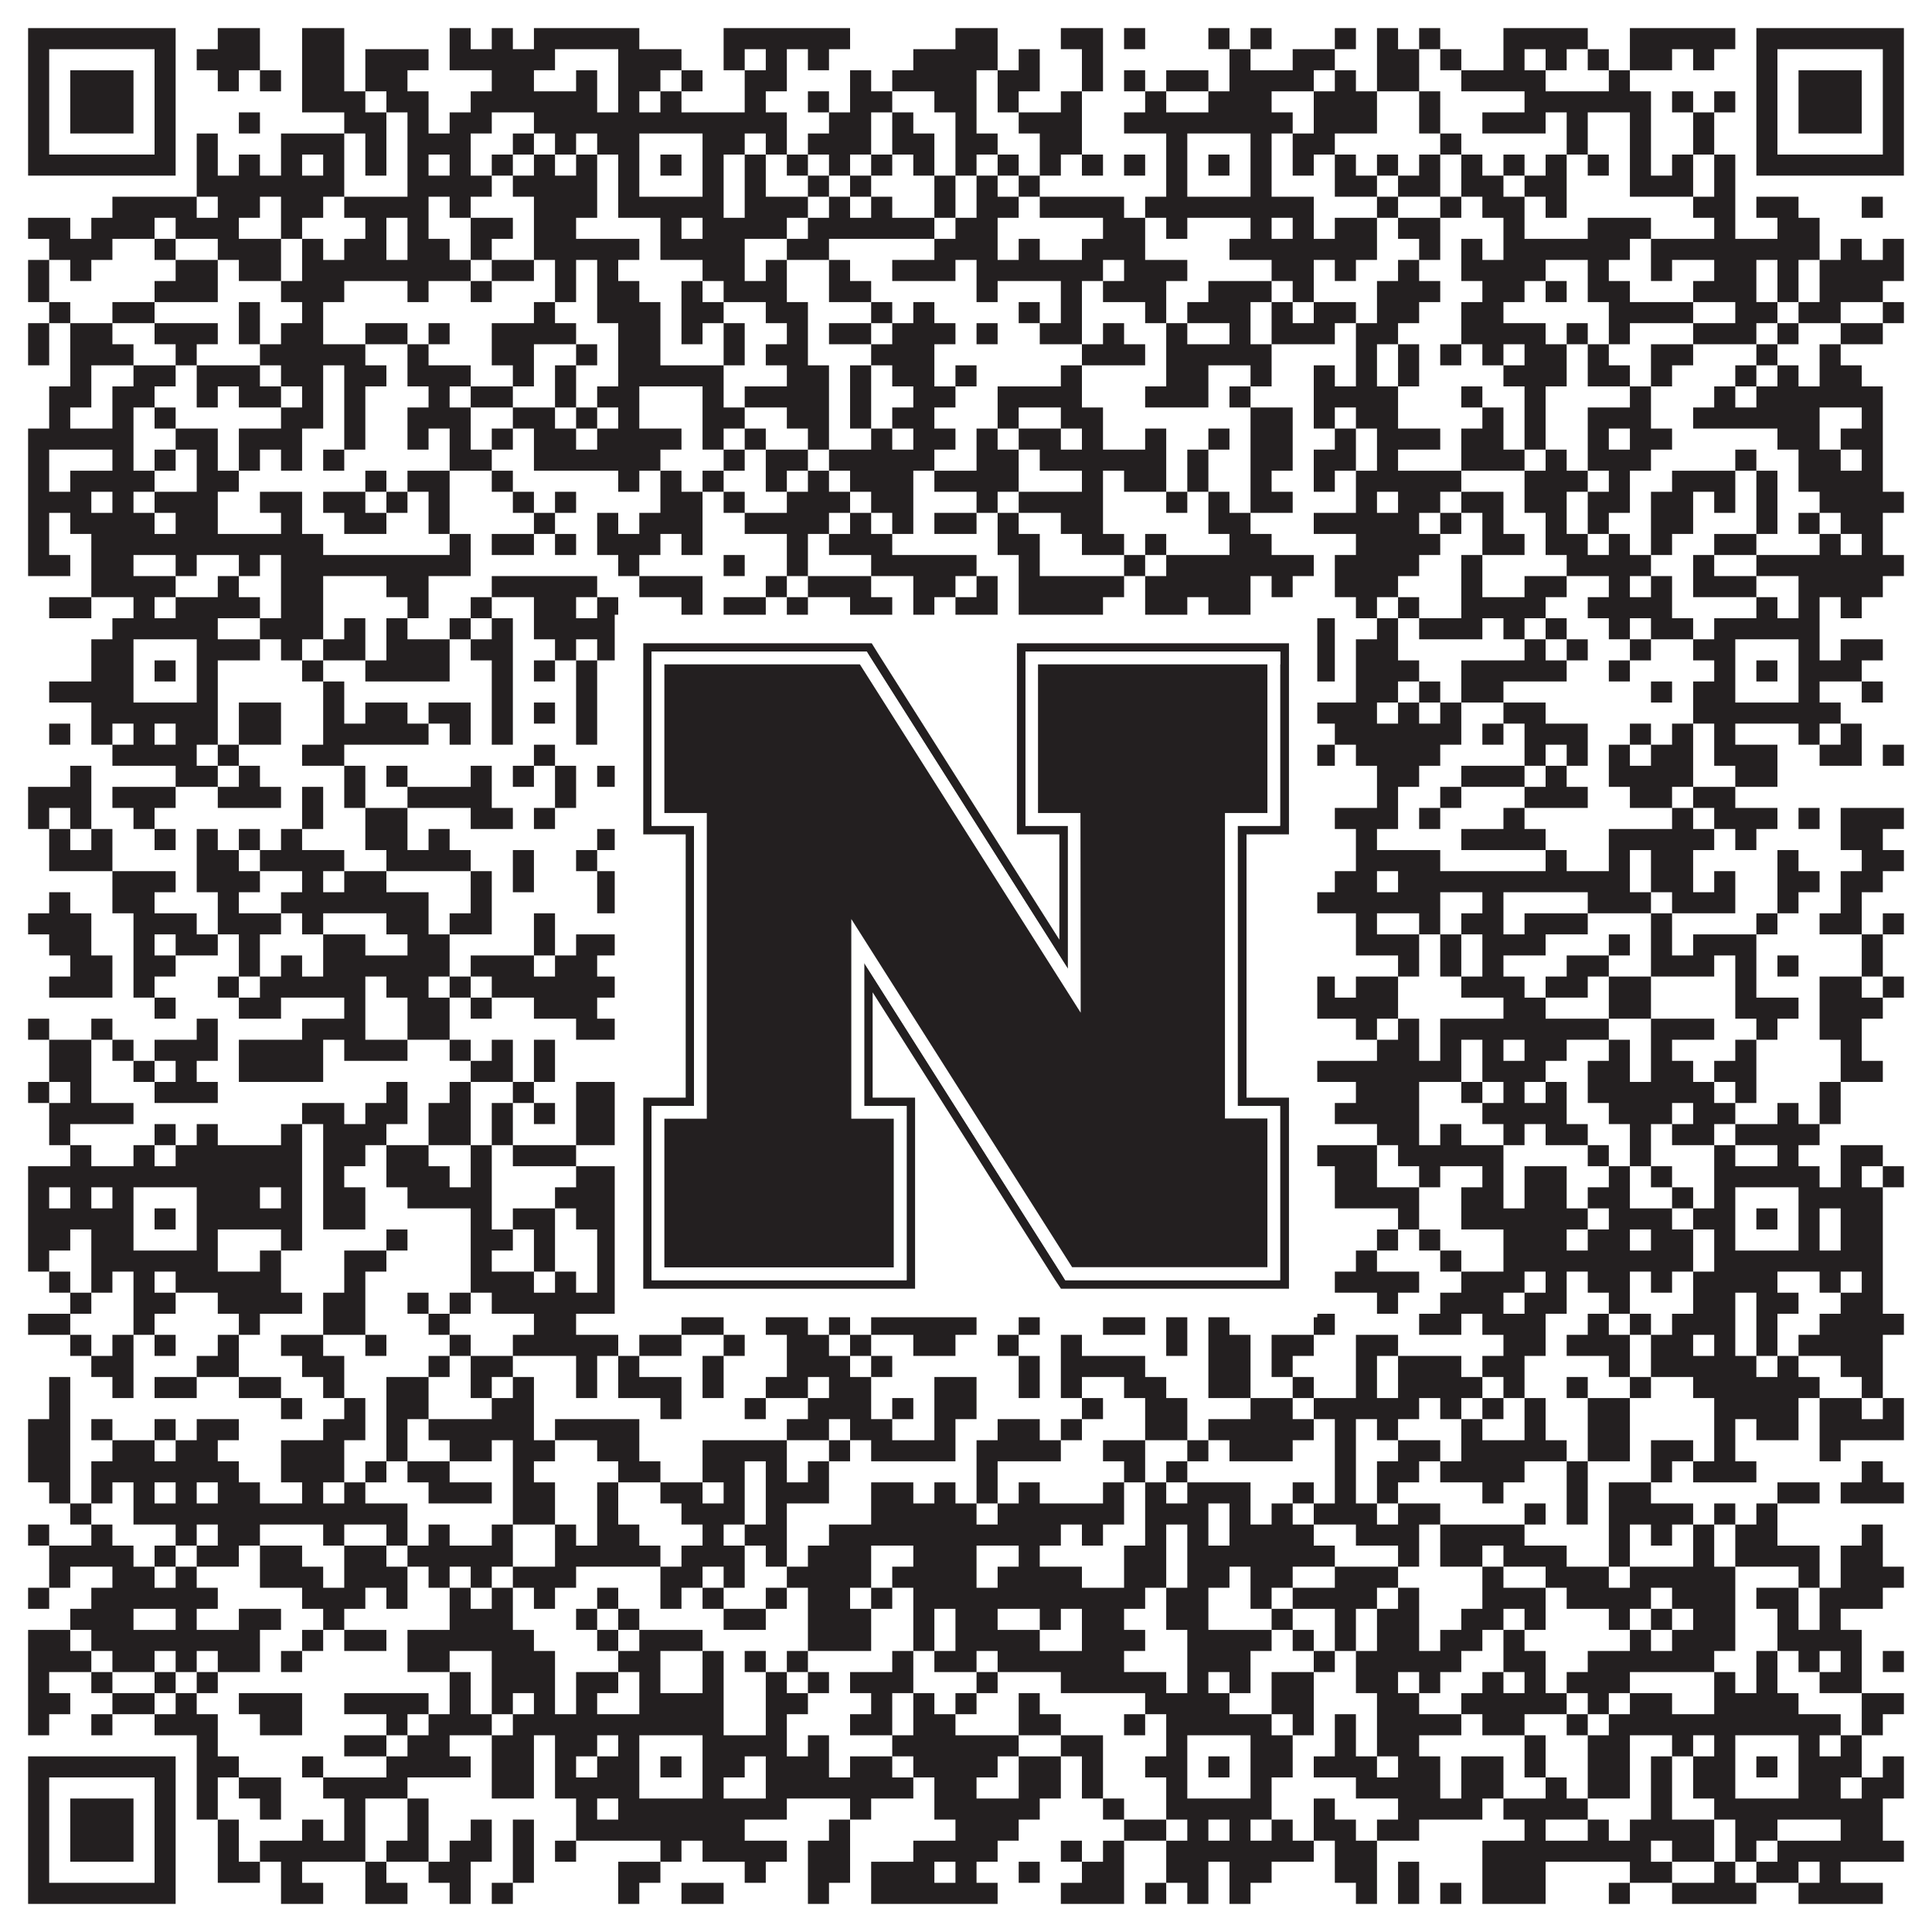
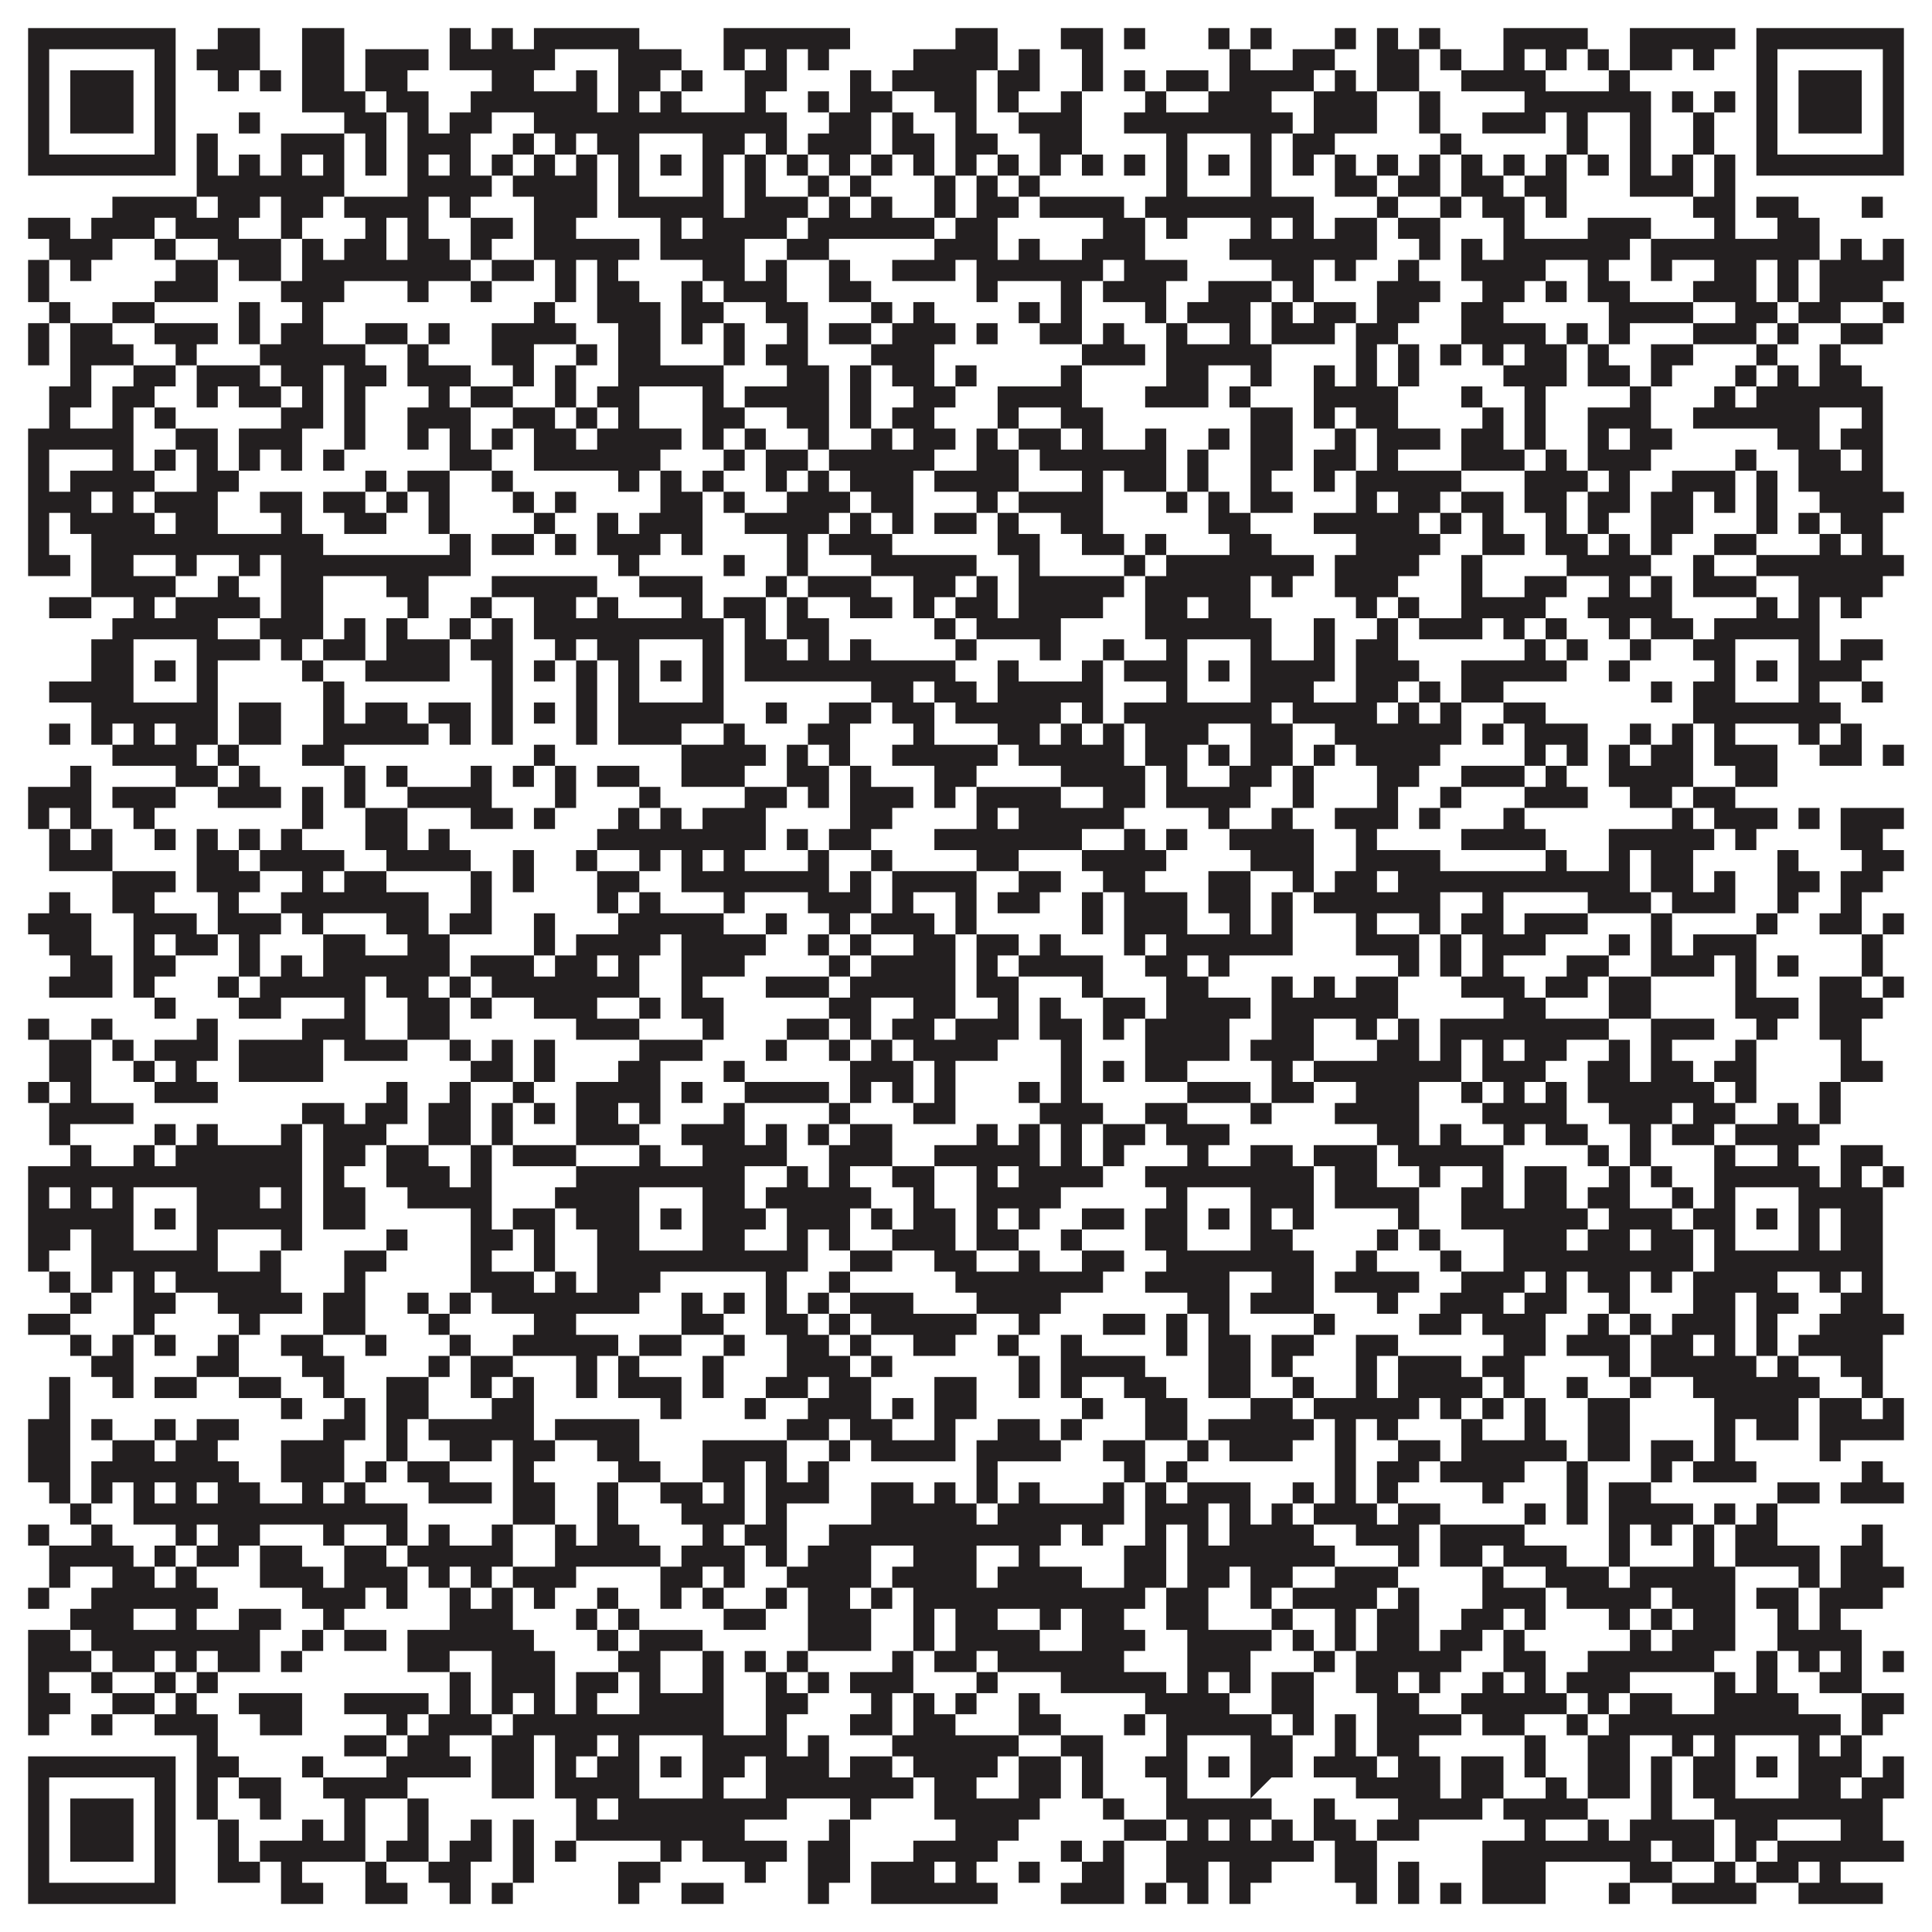
<svg xmlns="http://www.w3.org/2000/svg" version="1.1" width="1100px" height="1100px" viewBox="0 0 1100 1100">
-   <rect x="0" y="0" width="1100" height="1100" fill="#ffffff" fill-opacity="1" />
-   <path fill="#231f20" fill-opacity="1" d="M16,16L100,16L100,28L16,28ZM124,16L148,16L148,28L124,28ZM172,16L196,16L196,28L172,28ZM256,16L268,16L268,28L256,28ZM280,16L292,16L292,28L280,28ZM304,16L364,16L364,28L304,28ZM412,16L484,16L484,28L412,28ZM544,16L568,16L568,28L544,28ZM604,16L628,16L628,28L604,28ZM640,16L652,16L652,28L640,28ZM688,16L700,16L700,28L688,28ZM712,16L724,16L724,28L712,28ZM760,16L772,16L772,28L760,28ZM784,16L796,16L796,28L784,28ZM808,16L820,16L820,28L808,28ZM856,16L904,16L904,28L856,28ZM928,16L988,16L988,28L928,28ZM1000,16L1084,16L1084,28L1000,28ZM16,28L28,28L28,40L16,40ZM88,28L100,28L100,40L88,40ZM112,28L148,28L148,40L112,40ZM172,28L196,28L196,40L172,40ZM208,28L244,28L244,40L208,40ZM256,28L316,28L316,40L256,40ZM352,28L388,28L388,40L352,40ZM412,28L424,28L424,40L412,40ZM436,28L448,28L448,40L436,40ZM460,28L472,28L472,40L460,40ZM520,28L568,28L568,40L520,40ZM580,28L592,28L592,40L580,40ZM616,28L628,28L628,40L616,40ZM700,28L712,28L712,40L700,40ZM736,28L760,28L760,40L736,40ZM784,28L808,28L808,40L784,40ZM820,28L832,28L832,40L820,40ZM856,28L868,28L868,40L856,40ZM880,28L892,28L892,40L880,40ZM904,28L916,28L916,40L904,40ZM928,28L952,28L952,40L928,40ZM964,28L976,28L976,40L964,40ZM1000,28L1012,28L1012,40L1000,40ZM1072,28L1084,28L1084,40L1072,40ZM16,40L28,40L28,52L16,52ZM40,40L76,40L76,52L40,52ZM88,40L100,40L100,52L88,52ZM124,40L136,40L136,52L124,52ZM148,40L160,40L160,52L148,52ZM172,40L196,40L196,52L172,52ZM208,40L232,40L232,52L208,52ZM280,40L304,40L304,52L280,52ZM328,40L340,40L340,52L328,52ZM352,40L376,40L376,52L352,52ZM388,40L400,40L400,52L388,52ZM424,40L448,40L448,52L424,52ZM484,40L496,40L496,52L484,52ZM508,40L556,40L556,52L508,52ZM568,40L592,40L592,52L568,52ZM616,40L628,40L628,52L616,52ZM640,40L652,40L652,52L640,52ZM664,40L688,40L688,52L664,52ZM700,40L748,40L748,52L700,52ZM760,40L772,40L772,52L760,52ZM784,40L808,40L808,52L784,52ZM832,40L880,40L880,52L832,52ZM916,40L928,40L928,52L916,52ZM1000,40L1012,40L1012,52L1000,52ZM1024,40L1060,40L1060,52L1024,52ZM1072,40L1084,40L1084,52L1072,52ZM16,52L28,52L28,64L16,64ZM40,52L76,52L76,64L40,64ZM88,52L100,52L100,64L88,64ZM172,52L208,52L208,64L172,64ZM220,52L244,52L244,64L220,64ZM268,52L340,52L340,64L268,64ZM352,52L364,52L364,64L352,64ZM376,52L388,52L388,64L376,64ZM424,52L436,52L436,64L424,64ZM460,52L472,52L472,64L460,64ZM484,52L508,52L508,64L484,64ZM532,52L556,52L556,64L532,64ZM568,52L580,52L580,64L568,64ZM604,52L616,52L616,64L604,64ZM652,52L664,52L664,64L652,64ZM688,52L724,52L724,64L688,64ZM748,52L784,52L784,64L748,64ZM808,52L820,52L820,64L808,64ZM868,52L940,52L940,64L868,64ZM952,52L964,52L964,64L952,64ZM976,52L988,52L988,64L976,64ZM1000,52L1012,52L1012,64L1000,64ZM1024,52L1060,52L1060,64L1024,64ZM1072,52L1084,52L1084,64L1072,64ZM16,64L28,64L28,76L16,76ZM40,64L76,64L76,76L40,76ZM88,64L100,64L100,76L88,76ZM136,64L148,64L148,76L136,76ZM196,64L220,64L220,76L196,76ZM232,64L244,64L244,76L232,76ZM256,64L280,64L280,76L256,76ZM304,64L448,64L448,76L304,76ZM472,64L496,64L496,76L472,76ZM508,64L520,64L520,76L508,76ZM544,64L556,64L556,76L544,76ZM580,64L616,64L616,76L580,76ZM640,64L736,64L736,76L640,76ZM748,64L784,64L784,76L748,76ZM808,64L820,64L820,76L808,76ZM844,64L880,64L880,76L844,76ZM892,64L904,64L904,76L892,76ZM928,64L940,64L940,76L928,76ZM964,64L976,64L976,76L964,76ZM1000,64L1012,64L1012,76L1000,76ZM1024,64L1060,64L1060,76L1024,76ZM1072,64L1084,64L1084,76L1072,76ZM16,76L28,76L28,88L16,88ZM88,76L100,76L100,88L88,88ZM112,76L124,76L124,88L112,88ZM160,76L196,76L196,88L160,88ZM208,76L220,76L220,88L208,88ZM232,76L268,76L268,88L232,88ZM292,76L304,76L304,88L292,88ZM316,76L328,76L328,88L316,88ZM340,76L364,76L364,88L340,88ZM400,76L424,76L424,88L400,88ZM436,76L448,76L448,88L436,88ZM460,76L496,76L496,88L460,88ZM508,76L532,76L532,88L508,88ZM544,76L568,76L568,88L544,88ZM592,76L616,76L616,88L592,88ZM664,76L676,76L676,88L664,88ZM712,76L724,76L724,88L712,88ZM736,76L760,76L760,88L736,88ZM820,76L832,76L832,88L820,88ZM892,76L904,76L904,88L892,88ZM928,76L940,76L940,88L928,88ZM964,76L976,76L976,88L964,88ZM1000,76L1012,76L1012,88L1000,88ZM1072,76L1084,76L1084,88L1072,88ZM16,88L100,88L100,100L16,100ZM112,88L124,88L124,100L112,100ZM136,88L148,88L148,100L136,100ZM160,88L172,88L172,100L160,100ZM184,88L196,88L196,100L184,100ZM208,88L220,88L220,100L208,100ZM232,88L244,88L244,100L232,100ZM256,88L268,88L268,100L256,100ZM280,88L292,88L292,100L280,100ZM304,88L316,88L316,100L304,100ZM328,88L340,88L340,100L328,100ZM352,88L364,88L364,100L352,100ZM376,88L388,88L388,100L376,100ZM400,88L412,88L412,100L400,100ZM424,88L436,88L436,100L424,100ZM448,88L460,88L460,100L448,100ZM472,88L484,88L484,100L472,100ZM496,88L508,88L508,100L496,100ZM520,88L532,88L532,100L520,100ZM544,88L556,88L556,100L544,100ZM568,88L580,88L580,100L568,100ZM592,88L604,88L604,100L592,100ZM616,88L628,88L628,100L616,100ZM640,88L652,88L652,100L640,100ZM664,88L676,88L676,100L664,100ZM688,88L700,88L700,100L688,100ZM712,88L724,88L724,100L712,100ZM736,88L748,88L748,100L736,100ZM760,88L772,88L772,100L760,100ZM784,88L796,88L796,100L784,100ZM808,88L820,88L820,100L808,100ZM832,88L844,88L844,100L832,100ZM856,88L868,88L868,100L856,100ZM880,88L892,88L892,100L880,100ZM904,88L916,88L916,100L904,100ZM928,88L940,88L940,100L928,100ZM952,88L964,88L964,100L952,100ZM976,88L988,88L988,100L976,100ZM1000,88L1084,88L1084,100L1000,100ZM112,100L196,100L196,112L112,112ZM232,100L280,100L280,112L232,112ZM292,100L340,100L340,112L292,112ZM352,100L364,100L364,112L352,112ZM400,100L412,100L412,112L400,112ZM424,100L436,100L436,112L424,112ZM460,100L472,100L472,112L460,112ZM484,100L496,100L496,112L484,112ZM532,100L544,100L544,112L532,112ZM556,100L568,100L568,112L556,112ZM580,100L592,100L592,112L580,112ZM664,100L676,100L676,112L664,112ZM712,100L724,100L724,112L712,112ZM760,100L784,100L784,112L760,112ZM796,100L820,100L820,112L796,112ZM832,100L856,100L856,112L832,112ZM868,100L892,100L892,112L868,112ZM928,100L964,100L964,112L928,112ZM976,100L988,100L988,112L976,112ZM64,112L112,112L112,124L64,124ZM124,112L148,112L148,124L124,124ZM160,112L184,112L184,124L160,124ZM196,112L244,112L244,124L196,124ZM256,112L268,112L268,124L256,124ZM304,112L340,112L340,124L304,124ZM352,112L412,112L412,124L352,124ZM424,112L460,112L460,124L424,124ZM472,112L484,112L484,124L472,124ZM496,112L508,112L508,124L496,124ZM532,112L544,112L544,124L532,124ZM556,112L580,112L580,124L556,124ZM592,112L640,112L640,124L592,124ZM652,112L748,112L748,124L652,124ZM784,112L796,112L796,124L784,124ZM820,112L832,112L832,124L820,124ZM844,112L868,112L868,124L844,124ZM880,112L892,112L892,124L880,124ZM964,112L988,112L988,124L964,124ZM1000,112L1024,112L1024,124L1000,124ZM1060,112L1072,112L1072,124L1060,124ZM16,124L40,124L40,136L16,136ZM52,124L88,124L88,136L52,136ZM100,124L136,124L136,136L100,136ZM160,124L172,124L172,136L160,136ZM208,124L220,124L220,136L208,136ZM232,124L244,124L244,136L232,136ZM268,124L292,124L292,136L268,136ZM304,124L328,124L328,136L304,136ZM376,124L388,124L388,136L376,136ZM400,124L448,124L448,136L400,136ZM460,124L532,124L532,136L460,136ZM544,124L568,124L568,136L544,136ZM628,124L652,124L652,136L628,136ZM664,124L676,124L676,136L664,136ZM712,124L724,124L724,136L712,136ZM736,124L748,124L748,136L736,136ZM760,124L784,124L784,136L760,136ZM796,124L820,124L820,136L796,136ZM856,124L868,124L868,136L856,136ZM904,124L940,124L940,136L904,136ZM976,124L988,124L988,136L976,136ZM1012,124L1036,124L1036,136L1012,136ZM28,136L64,136L64,148L28,148ZM88,136L100,136L100,148L88,148ZM124,136L160,136L160,148L124,148ZM172,136L184,136L184,148L172,148ZM196,136L220,136L220,148L196,148ZM232,136L256,136L256,148L232,148ZM268,136L280,136L280,148L268,148ZM304,136L364,136L364,148L304,148ZM376,136L424,136L424,148L376,148ZM448,136L472,136L472,148L448,148ZM532,136L568,136L568,148L532,148ZM580,136L592,136L592,148L580,148ZM616,136L652,136L652,148L616,148ZM700,136L784,136L784,148L700,148ZM808,136L820,136L820,148L808,148ZM832,136L844,136L844,148L832,148ZM856,136L928,136L928,148L856,148ZM940,136L1036,136L1036,148L940,148ZM1048,136L1060,136L1060,148L1048,148ZM1072,136L1084,136L1084,148L1072,148ZM16,148L28,148L28,160L16,160ZM40,148L52,148L52,160L40,160ZM100,148L124,148L124,160L100,160ZM136,148L160,148L160,160L136,160ZM172,148L268,148L268,160L172,160ZM280,148L304,148L304,160L280,160ZM316,148L328,148L328,160L316,160ZM340,148L352,148L352,160L340,160ZM400,148L424,148L424,160L400,160ZM436,148L448,148L448,160L436,160ZM472,148L484,148L484,160L472,160ZM508,148L544,148L544,160L508,160ZM556,148L628,148L628,160L556,160ZM640,148L676,148L676,160L640,160ZM724,148L748,148L748,160L724,160ZM760,148L772,148L772,160L760,160ZM796,148L808,148L808,160L796,160ZM832,148L880,148L880,160L832,160ZM904,148L916,148L916,160L904,160ZM940,148L952,148L952,160L940,160ZM976,148L1000,148L1000,160L976,160ZM1012,148L1024,148L1024,160L1012,160ZM1036,148L1084,148L1084,160L1036,160ZM16,160L28,160L28,172L16,172ZM88,160L124,160L124,172L88,172ZM160,160L196,160L196,172L160,172ZM232,160L244,160L244,172L232,172ZM268,160L280,160L280,172L268,172ZM316,160L328,160L328,172L316,172ZM340,160L364,160L364,172L340,172ZM388,160L400,160L400,172L388,172ZM412,160L448,160L448,172L412,172ZM472,160L496,160L496,172L472,172ZM556,160L568,160L568,172L556,172ZM604,160L616,160L616,172L604,172ZM628,160L664,160L664,172L628,172ZM688,160L724,160L724,172L688,172ZM736,160L748,160L748,172L736,172ZM784,160L820,160L820,172L784,172ZM844,160L868,160L868,172L844,172ZM880,160L892,160L892,172L880,172ZM904,160L928,160L928,172L904,172ZM964,160L1000,160L1000,172L964,172ZM1012,160L1024,160L1024,172L1012,172ZM1036,160L1072,160L1072,172L1036,172ZM28,172L40,172L40,184L28,184ZM64,172L88,172L88,184L64,184ZM136,172L148,172L148,184L136,184ZM172,172L184,172L184,184L172,184ZM304,172L316,172L316,184L304,184ZM340,172L376,172L376,184L340,184ZM388,172L412,172L412,184L388,184ZM436,172L460,172L460,184L436,184ZM496,172L508,172L508,184L496,184ZM520,172L532,172L532,184L520,184ZM580,172L592,172L592,184L580,184ZM604,172L616,172L616,184L604,184ZM652,172L664,172L664,184L652,184ZM676,172L712,172L712,184L676,184ZM724,172L736,172L736,184L724,184ZM748,172L772,172L772,184L748,184ZM784,172L808,172L808,184L784,184ZM832,172L856,172L856,184L832,184ZM916,172L964,172L964,184L916,184ZM988,172L1012,172L1012,184L988,184ZM1024,172L1048,172L1048,184L1024,184ZM1072,172L1084,172L1084,184L1072,184ZM16,184L28,184L28,196L16,196ZM40,184L64,184L64,196L40,196ZM88,184L124,184L124,196L88,196ZM136,184L148,184L148,196L136,196ZM160,184L184,184L184,196L160,196ZM208,184L232,184L232,196L208,196ZM244,184L256,184L256,196L244,196ZM280,184L328,184L328,196L280,196ZM352,184L376,184L376,196L352,196ZM388,184L400,184L400,196L388,196ZM412,184L424,184L424,196L412,196ZM448,184L460,184L460,196L448,196ZM472,184L496,184L496,196L472,196ZM508,184L544,184L544,196L508,196ZM556,184L568,184L568,196L556,196ZM592,184L616,184L616,196L592,196ZM628,184L640,184L640,196L628,196ZM664,184L676,184L676,196L664,196ZM700,184L712,184L712,196L700,196ZM724,184L760,184L760,196L724,196ZM772,184L796,184L796,196L772,196ZM832,184L880,184L880,196L832,196ZM892,184L904,184L904,196L892,196ZM916,184L928,184L928,196L916,196ZM964,184L1000,184L1000,196L964,196ZM1012,184L1024,184L1024,196L1012,196ZM1048,184L1072,184L1072,196L1048,196ZM16,196L28,196L28,208L16,208ZM40,196L76,196L76,208L40,208ZM100,196L112,196L112,208L100,208ZM148,196L208,196L208,208L148,208ZM232,196L244,196L244,208L232,208ZM280,196L304,196L304,208L280,208ZM328,196L340,196L340,208L328,208ZM352,196L376,196L376,208L352,208ZM412,196L424,196L424,208L412,208ZM436,196L460,196L460,208L436,208ZM496,196L532,196L532,208L496,208ZM616,196L652,196L652,208L616,208ZM664,196L724,196L724,208L664,208ZM772,196L784,196L784,208L772,208ZM796,196L808,196L808,208L796,208ZM820,196L832,196L832,208L820,208ZM844,196L856,196L856,208L844,208ZM868,196L892,196L892,208L868,208ZM904,196L916,196L916,208L904,208ZM940,196L964,196L964,208L940,208ZM1000,196L1012,196L1012,208L1000,208ZM1036,196L1048,196L1048,208L1036,208ZM40,208L52,208L52,220L40,220ZM76,208L100,208L100,220L76,220ZM112,208L148,208L148,220L112,220ZM160,208L184,208L184,220L160,220ZM196,208L220,208L220,220L196,220ZM232,208L268,208L268,220L232,220ZM292,208L304,208L304,220L292,220ZM316,208L328,208L328,220L316,220ZM352,208L412,208L412,220L352,220ZM448,208L472,208L472,220L448,220ZM484,208L496,208L496,220L484,220ZM508,208L532,208L532,220L508,220ZM544,208L556,208L556,220L544,220ZM604,208L616,208L616,220L604,220ZM664,208L688,208L688,220L664,220ZM712,208L724,208L724,220L712,220ZM748,208L760,208L760,220L748,220ZM772,208L784,208L784,220L772,220ZM796,208L808,208L808,220L796,220ZM856,208L892,208L892,220L856,220ZM904,208L928,208L928,220L904,220ZM940,208L952,208L952,220L940,220ZM988,208L1000,208L1000,220L988,220ZM1012,208L1024,208L1024,220L1012,220ZM1036,208L1060,208L1060,220L1036,220ZM28,220L52,220L52,232L28,232ZM64,220L88,220L88,232L64,232ZM112,220L124,220L124,232L112,232ZM136,220L160,220L160,232L136,232ZM172,220L184,220L184,232L172,232ZM196,220L208,220L208,232L196,232ZM244,220L256,220L256,232L244,232ZM268,220L292,220L292,232L268,232ZM316,220L328,220L328,232L316,232ZM340,220L364,220L364,232L340,232ZM400,220L412,220L412,232L400,232ZM424,220L472,220L472,232L424,232ZM484,220L496,220L496,232L484,232ZM520,220L544,220L544,232L520,232ZM568,220L616,220L616,232L568,232ZM652,220L688,220L688,232L652,232ZM700,220L712,220L712,232L700,232ZM748,220L796,220L796,232L748,232ZM832,220L844,220L844,232L832,232ZM868,220L880,220L880,232L868,232ZM928,220L940,220L940,232L928,232ZM976,220L988,220L988,232L976,232ZM1000,220L1072,220L1072,232L1000,232ZM28,232L40,232L40,244L28,244ZM64,232L76,232L76,244L64,244ZM88,232L100,232L100,244L88,244ZM160,232L184,232L184,244L160,244ZM196,232L208,232L208,244L196,244ZM232,232L268,232L268,244L232,244ZM292,232L316,232L316,244L292,244ZM328,232L340,232L340,244L328,244ZM352,232L364,232L364,244L352,244ZM400,232L424,232L424,244L400,244ZM448,232L472,232L472,244L448,244ZM484,232L496,232L496,244L484,244ZM508,232L532,232L532,244L508,244ZM568,232L580,232L580,244L568,244ZM604,232L628,232L628,244L604,244ZM712,232L736,232L736,244L712,244ZM748,232L760,232L760,244L748,244ZM772,232L796,232L796,244L772,244ZM844,232L856,232L856,244L844,244ZM868,232L880,232L880,244L868,244ZM904,232L940,232L940,244L904,244ZM964,232L1036,232L1036,244L964,244ZM1060,232L1072,232L1072,244L1060,244ZM16,244L76,244L76,256L16,256ZM100,244L124,244L124,256L100,256ZM136,244L172,244L172,256L136,256ZM196,244L208,244L208,256L196,256ZM232,244L244,244L244,256L232,256ZM256,244L268,244L268,256L256,256ZM280,244L292,244L292,256L280,256ZM304,244L328,244L328,256L304,256ZM340,244L388,244L388,256L340,256ZM400,244L412,244L412,256L400,256ZM424,244L436,244L436,256L424,256ZM460,244L472,244L472,256L460,256ZM496,244L508,244L508,256L496,256ZM520,244L544,244L544,256L520,256ZM556,244L568,244L568,256L556,256ZM580,244L604,244L604,256L580,256ZM616,244L628,244L628,256L616,256ZM652,244L664,244L664,256L652,256ZM688,244L700,244L700,256L688,256ZM712,244L736,244L736,256L712,256ZM760,244L772,244L772,256L760,256ZM784,244L820,244L820,256L784,256ZM832,244L856,244L856,256L832,256ZM868,244L880,244L880,256L868,256ZM904,244L916,244L916,256L904,256ZM928,244L952,244L952,256L928,256ZM1012,244L1036,244L1036,256L1012,256ZM1048,244L1072,244L1072,256L1048,256ZM16,256L28,256L28,268L16,268ZM64,256L76,256L76,268L64,268ZM88,256L100,256L100,268L88,268ZM112,256L124,256L124,268L112,268ZM136,256L148,256L148,268L136,268ZM160,256L172,256L172,268L160,268ZM184,256L196,256L196,268L184,268ZM256,256L280,256L280,268L256,268ZM304,256L376,256L376,268L304,268ZM412,256L424,256L424,268L412,268ZM436,256L460,256L460,268L436,268ZM472,256L532,256L532,268L472,268ZM556,256L580,256L580,268L556,268ZM592,256L664,256L664,268L592,268ZM676,256L688,256L688,268L676,268ZM712,256L736,256L736,268L712,268ZM748,256L772,256L772,268L748,268ZM784,256L796,256L796,268L784,268ZM832,256L868,256L868,268L832,268ZM880,256L892,256L892,268L880,268ZM904,256L940,256L940,268L904,268ZM988,256L1000,256L1000,268L988,268ZM1024,256L1048,256L1048,268L1024,268ZM1060,256L1072,256L1072,268L1060,268ZM16,268L28,268L28,280L16,280ZM40,268L88,268L88,280L40,280ZM112,268L136,268L136,280L112,280ZM208,268L220,268L220,280L208,280ZM232,268L256,268L256,280L232,280ZM280,268L292,268L292,280L280,280ZM352,268L364,268L364,280L352,280ZM376,268L388,268L388,280L376,280ZM400,268L412,268L412,280L400,280ZM436,268L448,268L448,280L436,280ZM460,268L472,268L472,280L460,280ZM484,268L520,268L520,280L484,280ZM532,268L580,268L580,280L532,280ZM616,268L628,268L628,280L616,280ZM640,268L664,268L664,280L640,280ZM676,268L688,268L688,280L676,280ZM712,268L724,268L724,280L712,280ZM748,268L760,268L760,280L748,280ZM772,268L832,268L832,280L772,280ZM868,268L904,268L904,280L868,280ZM916,268L928,268L928,280L916,280ZM952,268L988,268L988,280L952,280ZM1000,268L1012,268L1012,280L1000,280ZM1024,268L1072,268L1072,280L1024,280ZM16,280L52,280L52,292L16,292ZM64,280L76,280L76,292L64,292ZM88,280L124,280L124,292L88,292ZM148,280L172,280L172,292L148,292ZM184,280L208,280L208,292L184,292ZM220,280L232,280L232,292L220,292ZM244,280L256,280L256,292L244,292ZM292,280L304,280L304,292L292,292ZM316,280L328,280L328,292L316,292ZM376,280L400,280L400,292L376,292ZM412,280L424,280L424,292L412,292ZM448,280L484,280L484,292L448,292ZM496,280L520,280L520,292L496,292ZM556,280L568,280L568,292L556,292ZM580,280L628,280L628,292L580,292ZM664,280L676,280L676,292L664,292ZM688,280L700,280L700,292L688,292ZM712,280L736,280L736,292L712,292ZM772,280L784,280L784,292L772,292ZM796,280L820,280L820,292L796,292ZM832,280L856,280L856,292L832,292ZM868,280L892,280L892,292L868,292ZM904,280L928,280L928,292L904,292ZM940,280L964,280L964,292L940,292ZM976,280L988,280L988,292L976,292ZM1000,280L1012,280L1012,292L1000,292ZM1036,280L1084,280L1084,292L1036,292ZM16,292L28,292L28,304L16,304ZM40,292L88,292L88,304L40,304ZM100,292L124,292L124,304L100,304ZM160,292L172,292L172,304L160,304ZM196,292L220,292L220,304L196,304ZM244,292L256,292L256,304L244,304ZM304,292L316,292L316,304L304,304ZM340,292L352,292L352,304L340,304ZM364,292L400,292L400,304L364,304ZM424,292L472,292L472,304L424,304ZM484,292L496,292L496,304L484,304ZM508,292L520,292L520,304L508,304ZM532,292L556,292L556,304L532,304ZM568,292L580,292L580,304L568,304ZM604,292L628,292L628,304L604,304ZM688,292L712,292L712,304L688,304ZM748,292L808,292L808,304L748,304ZM820,292L832,292L832,304L820,304ZM844,292L856,292L856,304L844,304ZM880,292L892,292L892,304L880,304ZM904,292L916,292L916,304L904,304ZM940,292L964,292L964,304L940,304ZM1000,292L1012,292L1012,304L1000,304ZM1024,292L1036,292L1036,304L1024,304ZM1048,292L1072,292L1072,304L1048,304ZM16,304L28,304L28,316L16,316ZM52,304L184,304L184,316L52,316ZM256,304L268,304L268,316L256,316ZM280,304L304,304L304,316L280,316ZM316,304L328,304L328,316L316,316ZM340,304L376,304L376,316L340,316ZM388,304L400,304L400,316L388,316ZM448,304L460,304L460,316L448,316ZM472,304L508,304L508,316L472,316ZM568,304L592,304L592,316L568,316ZM616,304L640,304L640,316L616,316ZM652,304L664,304L664,316L652,316ZM700,304L724,304L724,316L700,316ZM772,304L820,304L820,316L772,316ZM844,304L868,304L868,316L844,316ZM880,304L904,304L904,316L880,316ZM916,304L928,304L928,316L916,316ZM940,304L952,304L952,316L940,316ZM976,304L1000,304L1000,316L976,316ZM1036,304L1048,304L1048,316L1036,316ZM1060,304L1072,304L1072,316L1060,316ZM16,316L40,316L40,328L16,328ZM52,316L76,316L76,328L52,328ZM100,316L112,316L112,328L100,328ZM136,316L148,316L148,328L136,328ZM160,316L268,316L268,328L160,328ZM352,316L364,316L364,328L352,328ZM412,316L424,316L424,328L412,328ZM448,316L460,316L460,328L448,328ZM496,316L556,316L556,328L496,328ZM580,316L592,316L592,328L580,328ZM640,316L652,316L652,328L640,328ZM664,316L748,316L748,328L664,328ZM760,316L808,316L808,328L760,328ZM832,316L844,316L844,328L832,328ZM892,316L940,316L940,328L892,328ZM964,316L976,316L976,328L964,328ZM1000,316L1084,316L1084,328L1000,328ZM52,328L100,328L100,340L52,340ZM124,328L136,328L136,340L124,340ZM160,328L184,328L184,340L160,340ZM220,328L244,328L244,340L220,340ZM280,328L340,328L340,340L280,340ZM364,328L400,328L400,340L364,340ZM436,328L448,328L448,340L436,340ZM460,328L496,328L496,340L460,340ZM520,328L544,328L544,340L520,340ZM556,328L568,328L568,340L556,340ZM580,328L640,328L640,340L580,340ZM652,328L712,328L712,340L652,340ZM724,328L736,328L736,340L724,340ZM760,328L796,328L796,340L760,340ZM832,328L844,328L844,340L832,340ZM868,328L892,328L892,340L868,340ZM916,328L928,328L928,340L916,340ZM940,328L952,328L952,340L940,340ZM964,328L1000,328L1000,340L964,340ZM1024,328L1072,328L1072,340L1024,340ZM28,340L52,340L52,352L28,352ZM76,340L88,340L88,352L76,352ZM100,340L148,340L148,352L100,352ZM160,340L184,340L184,352L160,352ZM232,340L244,340L244,352L232,352ZM268,340L280,340L280,352L268,352ZM304,340L328,340L328,352L304,352ZM340,340L352,340L352,352L340,352ZM388,340L400,340L400,352L388,352ZM412,340L436,340L436,352L412,352ZM448,340L460,340L460,352L448,352ZM484,340L508,340L508,352L484,352ZM520,340L532,340L532,352L520,352ZM544,340L568,340L568,352L544,352ZM580,340L628,340L628,352L580,352ZM652,340L676,340L676,352L652,352ZM688,340L712,340L712,352L688,352ZM772,340L784,340L784,352L772,352ZM796,340L808,340L808,352L796,352ZM832,340L880,340L880,352L832,352ZM904,340L952,340L952,352L904,352ZM1000,340L1012,340L1012,352L1000,352ZM1024,340L1036,340L1036,352L1024,352ZM1048,340L1060,340L1060,352L1048,352ZM64,352L124,352L124,364L64,364ZM148,352L184,352L184,364L148,364ZM196,352L208,352L208,364L196,364ZM220,352L232,352L232,364L220,364ZM256,352L268,352L268,364L256,364ZM280,352L292,352L292,364L280,364ZM304,352L412,352L412,364L304,364ZM424,352L436,352L436,364L424,364ZM448,352L472,352L472,364L448,364ZM532,352L544,352L544,364L532,364ZM556,352L604,352L604,364L556,364ZM652,352L724,352L724,364L652,364ZM748,352L760,352L760,364L748,364ZM784,352L796,352L796,364L784,364ZM808,352L844,352L844,364L808,364ZM856,352L868,352L868,364L856,364ZM880,352L892,352L892,364L880,364ZM916,352L928,352L928,364L916,364ZM940,352L964,352L964,364L940,364ZM976,352L1036,352L1036,364L976,364ZM52,364L76,364L76,376L52,376ZM112,364L148,364L148,376L112,376ZM160,364L172,364L172,376L160,376ZM184,364L208,364L208,376L184,376ZM220,364L256,364L256,376L220,376ZM268,364L292,364L292,376L268,376ZM316,364L328,364L328,376L316,376ZM340,364L364,364L364,376L340,376ZM400,364L412,364L412,376L400,376ZM424,364L448,364L448,376L424,376ZM460,364L472,364L472,376L460,376ZM484,364L496,364L496,376L484,376ZM544,364L556,364L556,376L544,376ZM592,364L604,364L604,376L592,376ZM628,364L640,364L640,376L628,376ZM664,364L676,364L676,376L664,376ZM712,364L724,364L724,376L712,376ZM748,364L760,364L760,376L748,376ZM772,364L796,364L796,376L772,376ZM868,364L880,364L880,376L868,376ZM892,364L904,364L904,376L892,376ZM928,364L940,364L940,376L928,376ZM964,364L988,364L988,376L964,376ZM1024,364L1036,364L1036,376L1024,376ZM1048,364L1072,364L1072,376L1048,376ZM52,376L76,376L76,388L52,388ZM88,376L100,376L100,388L88,388ZM112,376L124,376L124,388L112,388ZM172,376L184,376L184,388L172,388ZM208,376L256,376L256,388L208,388ZM280,376L292,376L292,388L280,388ZM304,376L316,376L316,388L304,388ZM328,376L340,376L340,388L328,388ZM352,376L364,376L364,388L352,388ZM376,376L388,376L388,388L376,388ZM400,376L412,376L412,388L400,388ZM424,376L544,376L544,388L424,388ZM568,376L580,376L580,388L568,388ZM616,376L628,376L628,388L616,388ZM640,376L676,376L676,388L640,388ZM688,376L700,376L700,388L688,388ZM712,376L760,376L760,388L712,388ZM772,376L808,376L808,388L772,388ZM832,376L892,376L892,388L832,388ZM916,376L928,376L928,388L916,388ZM976,376L988,376L988,388L976,388ZM1000,376L1012,376L1012,388L1000,388ZM1024,376L1060,376L1060,388L1024,388ZM28,388L76,388L76,400L28,400ZM112,388L124,388L124,400L112,400ZM184,388L196,388L196,400L184,400ZM280,388L292,388L292,400L280,400ZM328,388L340,388L340,400L328,400ZM352,388L364,388L364,400L352,400ZM400,388L412,388L412,400L400,400ZM496,388L520,388L520,400L496,400ZM532,388L556,388L556,400L532,400ZM568,388L628,388L628,400L568,400ZM664,388L676,388L676,400L664,400ZM712,388L748,388L748,400L712,400ZM772,388L796,388L796,400L772,400ZM808,388L820,388L820,400L808,400ZM832,388L856,388L856,400L832,400ZM940,388L952,388L952,400L940,400ZM964,388L988,388L988,400L964,400ZM1024,388L1036,388L1036,400L1024,400ZM1060,388L1072,388L1072,400L1060,400ZM52,400L124,400L124,412L52,412ZM136,400L160,400L160,412L136,412ZM184,400L196,400L196,412L184,412ZM208,400L232,400L232,412L208,412ZM244,400L268,400L268,412L244,412ZM280,400L292,400L292,412L280,412ZM304,400L316,400L316,412L304,412ZM328,400L340,400L340,412L328,412ZM352,400L412,400L412,412L352,412ZM436,400L448,400L448,412L436,412ZM472,400L496,400L496,412L472,412ZM508,400L532,400L532,412L508,412ZM544,400L604,400L604,412L544,412ZM616,400L628,400L628,412L616,412ZM640,400L724,400L724,412L640,412ZM736,400L784,400L784,412L736,412ZM796,400L808,400L808,412L796,412ZM820,400L832,400L832,412L820,412ZM856,400L880,400L880,412L856,412ZM964,400L1048,400L1048,412L964,412ZM28,412L40,412L40,424L28,424ZM52,412L64,412L64,424L52,424ZM76,412L88,412L88,424L76,424ZM100,412L124,412L124,424L100,424ZM136,412L160,412L160,424L136,424ZM184,412L244,412L244,424L184,424ZM256,412L268,412L268,424L256,424ZM280,412L292,412L292,424L280,424ZM328,412L340,412L340,424L328,424ZM352,412L388,412L388,424L352,424ZM412,412L424,412L424,424L412,424ZM460,412L484,412L484,424L460,424ZM520,412L532,412L532,424L520,424ZM568,412L592,412L592,424L568,424ZM604,412L616,412L616,424L604,424ZM628,412L640,412L640,424L628,424ZM652,412L688,412L688,424L652,424ZM712,412L736,412L736,424L712,424ZM760,412L832,412L832,424L760,424ZM844,412L856,412L856,424L844,424ZM868,412L904,412L904,424L868,424ZM928,412L940,412L940,424L928,424ZM952,412L964,412L964,424L952,424ZM976,412L988,412L988,424L976,424ZM1024,412L1036,412L1036,424L1024,424ZM1048,412L1060,412L1060,424L1048,424ZM64,424L112,424L112,436L64,436ZM124,424L136,424L136,436L124,436ZM172,424L196,424L196,436L172,436ZM304,424L316,424L316,436L304,436ZM388,424L436,424L436,436L388,436ZM448,424L460,424L460,436L448,436ZM472,424L484,424L484,436L472,436ZM508,424L568,424L568,436L508,436ZM580,424L640,424L640,436L580,436ZM652,424L676,424L676,436L652,436ZM688,424L700,424L700,436L688,436ZM712,424L736,424L736,436L712,436ZM748,424L760,424L760,436L748,436ZM772,424L820,424L820,436L772,436ZM868,424L880,424L880,436L868,436ZM892,424L904,424L904,436L892,436ZM916,424L928,424L928,436L916,436ZM940,424L964,424L964,436L940,436ZM976,424L1012,424L1012,436L976,436ZM1036,424L1060,424L1060,436L1036,436ZM1072,424L1084,424L1084,436L1072,436ZM40,436L52,436L52,448L40,448ZM100,436L124,436L124,448L100,448ZM136,436L148,436L148,448L136,448ZM196,436L208,436L208,448L196,448ZM220,436L232,436L232,448L220,448ZM268,436L280,436L280,448L268,448ZM292,436L304,436L304,448L292,448ZM316,436L328,436L328,448L316,448ZM340,436L364,436L364,448L340,448ZM388,436L424,436L424,448L388,448ZM448,436L472,436L472,448L448,448ZM484,436L496,436L496,448L484,448ZM532,436L556,436L556,448L532,448ZM604,436L652,436L652,448L604,448ZM664,436L676,436L676,448L664,448ZM700,436L724,436L724,448L700,448ZM736,436L748,436L748,448L736,448ZM784,436L808,436L808,448L784,448ZM832,436L868,436L868,448L832,448ZM880,436L892,436L892,448L880,448ZM916,436L964,436L964,448L916,448ZM988,436L1012,436L1012,448L988,448ZM16,448L52,448L52,460L16,460ZM64,448L100,448L100,460L64,460ZM124,448L160,448L160,460L124,460ZM172,448L184,448L184,460L172,460ZM196,448L208,448L208,460L196,460ZM232,448L280,448L280,460L232,460ZM316,448L328,448L328,460L316,460ZM364,448L376,448L376,460L364,460ZM424,448L448,448L448,460L424,460ZM460,448L472,448L472,460L460,460ZM484,448L520,448L520,460L484,460ZM532,448L544,448L544,460L532,460ZM556,448L604,448L604,460L556,460ZM628,448L652,448L652,460L628,460ZM664,448L712,448L712,460L664,460ZM736,448L748,448L748,460L736,460ZM784,448L796,448L796,460L784,460ZM820,448L832,448L832,460L820,460ZM868,448L904,448L904,460L868,460ZM928,448L952,448L952,460L928,460ZM964,448L988,448L988,460L964,460ZM16,460L28,460L28,472L16,472ZM40,460L52,460L52,472L40,472ZM76,460L88,460L88,472L76,472ZM172,460L184,460L184,472L172,472ZM208,460L232,460L232,472L208,472ZM268,460L292,460L292,472L268,472ZM304,460L316,460L316,472L304,472ZM352,460L364,460L364,472L352,472ZM376,460L388,460L388,472L376,472ZM400,460L436,460L436,472L400,472ZM484,460L508,460L508,472L484,472ZM556,460L568,460L568,472L556,472ZM580,460L640,460L640,472L580,472ZM688,460L700,460L700,472L688,472ZM724,460L736,460L736,472L724,472ZM760,460L796,460L796,472L760,472ZM808,460L820,460L820,472L808,472ZM856,460L868,460L868,472L856,472ZM952,460L964,460L964,472L952,472ZM976,460L1012,460L1012,472L976,472ZM1024,460L1036,460L1036,472L1024,472ZM1048,460L1084,460L1084,472L1048,472ZM28,472L40,472L40,484L28,484ZM52,472L64,472L64,484L52,484ZM88,472L100,472L100,484L88,484ZM112,472L124,472L124,484L112,484ZM136,472L148,472L148,484L136,484ZM160,472L172,472L172,484L160,484ZM208,472L232,472L232,484L208,484ZM244,472L256,472L256,484L244,484ZM340,472L436,472L436,484L340,484ZM448,472L460,472L460,484L448,484ZM472,472L496,472L496,484L472,484ZM532,472L616,472L616,484L532,484ZM640,472L652,472L652,484L640,484ZM664,472L676,472L676,484L664,484ZM700,472L748,472L748,484L700,484ZM772,472L784,472L784,484L772,484ZM832,472L880,472L880,484L832,484ZM916,472L976,472L976,484L916,484ZM988,472L1000,472L1000,484L988,484ZM1048,472L1072,472L1072,484L1048,484ZM28,484L64,484L64,496L28,496ZM112,484L136,484L136,496L112,496ZM148,484L196,484L196,496L148,496ZM220,484L268,484L268,496L220,496ZM292,484L304,484L304,496L292,496ZM328,484L340,484L340,496L328,496ZM364,484L376,484L376,496L364,496ZM388,484L400,484L400,496L388,496ZM412,484L424,484L424,496L412,496ZM460,484L472,484L472,496L460,496ZM496,484L508,484L508,496L496,496ZM556,484L580,484L580,496L556,496ZM616,484L664,484L664,496L616,496ZM712,484L748,484L748,496L712,496ZM772,484L820,484L820,496L772,496ZM880,484L892,484L892,496L880,496ZM916,484L928,484L928,496L916,496ZM940,484L964,484L964,496L940,496ZM1012,484L1024,484L1024,496L1012,496ZM1060,484L1084,484L1084,496L1060,496ZM64,496L100,496L100,508L64,508ZM112,496L148,496L148,508L112,508ZM172,496L184,496L184,508L172,508ZM196,496L220,496L220,508L196,508ZM268,496L280,496L280,508L268,508ZM292,496L304,496L304,508L292,508ZM340,496L364,496L364,508L340,508ZM388,496L472,496L472,508L388,508ZM484,496L496,496L496,508L484,508ZM508,496L556,496L556,508L508,508ZM580,496L604,496L604,508L580,508ZM628,496L652,496L652,508L628,508ZM688,496L712,496L712,508L688,508ZM736,496L748,496L748,508L736,508ZM760,496L784,496L784,508L760,508ZM796,496L928,496L928,508L796,508ZM940,496L964,496L964,508L940,508ZM976,496L988,496L988,508L976,508ZM1012,496L1036,496L1036,508L1012,508ZM1048,496L1072,496L1072,508L1048,508ZM28,508L40,508L40,520L28,520ZM64,508L88,508L88,520L64,520ZM124,508L136,508L136,520L124,520ZM160,508L244,508L244,520L160,520ZM268,508L280,508L280,520L268,520ZM340,508L352,508L352,520L340,520ZM364,508L376,508L376,520L364,520ZM412,508L424,508L424,520L412,520ZM460,508L496,508L496,520L460,520ZM508,508L520,508L520,520L508,520ZM544,508L556,508L556,520L544,520ZM568,508L592,508L592,520L568,520ZM616,508L628,508L628,520L616,520ZM640,508L676,508L676,520L640,520ZM688,508L712,508L712,520L688,520ZM724,508L736,508L736,520L724,520ZM748,508L820,508L820,520L748,520ZM844,508L856,508L856,520L844,520ZM904,508L940,508L940,520L904,520ZM952,508L988,508L988,520L952,520ZM1012,508L1024,508L1024,520L1012,520ZM1048,508L1060,508L1060,520L1048,520ZM16,520L52,520L52,532L16,532ZM76,520L112,520L112,532L76,532ZM124,520L160,520L160,532L124,532ZM172,520L184,520L184,532L172,532ZM220,520L244,520L244,532L220,532ZM256,520L280,520L280,532L256,532ZM304,520L316,520L316,532L304,532ZM352,520L412,520L412,532L352,532ZM436,520L448,520L448,532L436,532ZM472,520L484,520L484,532L472,532ZM496,520L532,520L532,532L496,532ZM544,520L556,520L556,532L544,532ZM616,520L628,520L628,532L616,532ZM640,520L676,520L676,532L640,532ZM700,520L712,520L712,532L700,532ZM724,520L736,520L736,532L724,532ZM772,520L784,520L784,532L772,532ZM808,520L820,520L820,532L808,532ZM832,520L856,520L856,532L832,532ZM868,520L904,520L904,532L868,532ZM940,520L952,520L952,532L940,532ZM1000,520L1012,520L1012,532L1000,532ZM1036,520L1060,520L1060,532L1036,532ZM1072,520L1084,520L1084,532L1072,532ZM28,532L52,532L52,544L28,544ZM76,532L88,532L88,544L76,544ZM100,532L124,532L124,544L100,544ZM136,532L148,532L148,544L136,544ZM184,532L208,532L208,544L184,544ZM232,532L256,532L256,544L232,544ZM304,532L316,532L316,544L304,544ZM328,532L376,532L376,544L328,544ZM388,532L436,532L436,544L388,544ZM460,532L472,532L472,544L460,544ZM484,532L496,532L496,544L484,544ZM520,532L544,532L544,544L520,544ZM556,532L580,532L580,544L556,544ZM592,532L604,532L604,544L592,544ZM640,532L652,532L652,544L640,544ZM664,532L736,532L736,544L664,544ZM772,532L808,532L808,544L772,544ZM820,532L832,532L832,544L820,544ZM844,532L880,532L880,544L844,544ZM916,532L928,532L928,544L916,544ZM940,532L952,532L952,544L940,544ZM964,532L1000,532L1000,544L964,544ZM1060,532L1072,532L1072,544L1060,544ZM40,544L64,544L64,556L40,556ZM76,544L100,544L100,556L76,556ZM136,544L148,544L148,556L136,556ZM160,544L172,544L172,556L160,556ZM184,544L256,544L256,556L184,556ZM268,544L304,544L304,556L268,556ZM316,544L340,544L340,556L316,556ZM352,544L364,544L364,556L352,556ZM388,544L424,544L424,556L388,556ZM472,544L484,544L484,556L472,556ZM496,544L544,544L544,556L496,556ZM556,544L568,544L568,556L556,556ZM580,544L628,544L628,556L580,556ZM652,544L676,544L676,556L652,556ZM688,544L700,544L700,556L688,556ZM796,544L808,544L808,556L796,556ZM820,544L832,544L832,556L820,556ZM844,544L856,544L856,556L844,556ZM892,544L916,544L916,556L892,556ZM940,544L976,544L976,556L940,556ZM988,544L1000,544L1000,556L988,556ZM1012,544L1024,544L1024,556L1012,556ZM1060,544L1072,544L1072,556L1060,556ZM28,556L64,556L64,568L28,568ZM76,556L88,556L88,568L76,568ZM124,556L136,556L136,568L124,568ZM148,556L208,556L208,568L148,568ZM220,556L244,556L244,568L220,568ZM256,556L268,556L268,568L256,568ZM280,556L364,556L364,568L280,568ZM388,556L400,556L400,568L388,568ZM436,556L472,556L472,568L436,568ZM484,556L544,556L544,568L484,568ZM556,556L580,556L580,568L556,568ZM616,556L628,556L628,568L616,568ZM664,556L688,556L688,568L664,568ZM724,556L736,556L736,568L724,568ZM748,556L760,556L760,568L748,568ZM772,556L796,556L796,568L772,568ZM832,556L868,556L868,568L832,568ZM880,556L904,556L904,568L880,568ZM916,556L940,556L940,568L916,568ZM988,556L1000,556L1000,568L988,568ZM1036,556L1060,556L1060,568L1036,568ZM1072,556L1084,556L1084,568L1072,568ZM88,568L100,568L100,580L88,580ZM136,568L160,568L160,580L136,580ZM196,568L208,568L208,580L196,580ZM232,568L256,568L256,580L232,580ZM268,568L280,568L280,580L268,580ZM304,568L340,568L340,580L304,580ZM364,568L376,568L376,580L364,580ZM388,568L412,568L412,580L388,580ZM472,568L496,568L496,580L472,580ZM520,568L544,568L544,580L520,580ZM568,568L580,568L580,580L568,580ZM592,568L604,568L604,580L592,580ZM628,568L652,568L652,580L628,580ZM664,568L712,568L712,580L664,580ZM724,568L796,568L796,580L724,580ZM856,568L880,568L880,580L856,580ZM916,568L940,568L940,580L916,580ZM988,568L1024,568L1024,580L988,580ZM1036,568L1072,568L1072,580L1036,580ZM16,580L28,580L28,592L16,592ZM52,580L64,580L64,592L52,592ZM112,580L124,580L124,592L112,592ZM172,580L208,580L208,592L172,592ZM232,580L256,580L256,592L232,592ZM328,580L364,580L364,592L328,592ZM400,580L412,580L412,592L400,592ZM448,580L472,580L472,592L448,592ZM484,580L496,580L496,592L484,592ZM508,580L532,580L532,592L508,592ZM544,580L580,580L580,592L544,592ZM592,580L616,580L616,592L592,592ZM628,580L640,580L640,592L628,592ZM652,580L700,580L700,592L652,592ZM724,580L748,580L748,592L724,592ZM772,580L784,580L784,592L772,592ZM796,580L808,580L808,592L796,592ZM820,580L916,580L916,592L820,592ZM940,580L976,580L976,592L940,592ZM1000,580L1012,580L1012,592L1000,592ZM1036,580L1060,580L1060,592L1036,592ZM28,592L52,592L52,604L28,604ZM64,592L76,592L76,604L64,604ZM88,592L124,592L124,604L88,604ZM136,592L184,592L184,604L136,604ZM196,592L232,592L232,604L196,604ZM256,592L268,592L268,604L256,604ZM280,592L292,592L292,604L280,604ZM304,592L316,592L316,604L304,604ZM364,592L400,592L400,604L364,604ZM436,592L448,592L448,604L436,604ZM472,592L484,592L484,604L472,604ZM496,592L508,592L508,604L496,604ZM520,592L568,592L568,604L520,604ZM604,592L616,592L616,604L604,604ZM652,592L700,592L700,604L652,604ZM712,592L748,592L748,604L712,604ZM784,592L808,592L808,604L784,604ZM820,592L832,592L832,604L820,604ZM844,592L856,592L856,604L844,604ZM868,592L892,592L892,604L868,604ZM916,592L928,592L928,604L916,604ZM940,592L952,592L952,604L940,604ZM988,592L1000,592L1000,604L988,604ZM1048,592L1060,592L1060,604L1048,604ZM28,604L52,604L52,616L28,616ZM76,604L88,604L88,616L76,616ZM100,604L112,604L112,616L100,616ZM136,604L184,604L184,616L136,616ZM268,604L292,604L292,616L268,616ZM304,604L316,604L316,616L304,616ZM352,604L376,604L376,616L352,616ZM412,604L424,604L424,616L412,616ZM484,604L520,604L520,616L484,616ZM532,604L544,604L544,616L532,616ZM604,604L616,604L616,616L604,616ZM628,604L640,604L640,616L628,616ZM652,604L676,604L676,616L652,616ZM724,604L736,604L736,616L724,616ZM748,604L832,604L832,616L748,616ZM844,604L880,604L880,616L844,616ZM904,604L928,604L928,616L904,616ZM940,604L964,604L964,616L940,616ZM976,604L1000,604L1000,616L976,616ZM1048,604L1072,604L1072,616L1048,616ZM16,616L28,616L28,628L16,628ZM40,616L52,616L52,628L40,628ZM88,616L124,616L124,628L88,628ZM220,616L232,616L232,628L220,628ZM256,616L268,616L268,628L256,628ZM292,616L304,616L304,628L292,628ZM328,616L376,616L376,628L328,628ZM388,616L400,616L400,628L388,628ZM424,616L472,616L472,628L424,628ZM484,616L496,616L496,628L484,628ZM508,616L520,616L520,628L508,628ZM532,616L544,616L544,628L532,628ZM580,616L592,616L592,628L580,628ZM604,616L616,616L616,628L604,628ZM676,616L712,616L712,628L676,628ZM724,616L748,616L748,628L724,628ZM772,616L808,616L808,628L772,628ZM832,616L844,616L844,628L832,628ZM856,616L868,616L868,628L856,628ZM880,616L892,616L892,628L880,628ZM904,616L976,616L976,628L904,628ZM988,616L1000,616L1000,628L988,628ZM1036,616L1048,616L1048,628L1036,628ZM28,628L76,628L76,640L28,640ZM172,628L196,628L196,640L172,640ZM208,628L232,628L232,640L208,640ZM244,628L268,628L268,640L244,640ZM280,628L292,628L292,640L280,640ZM304,628L316,628L316,640L304,640ZM328,628L352,628L352,640L328,640ZM364,628L376,628L376,640L364,640ZM412,628L424,628L424,640L412,640ZM472,628L484,628L484,640L472,640ZM520,628L544,628L544,640L520,640ZM592,628L628,628L628,640L592,640ZM652,628L676,628L676,640L652,640ZM712,628L724,628L724,640L712,640ZM760,628L808,628L808,640L760,640ZM844,628L892,628L892,640L844,640ZM916,628L952,628L952,640L916,640ZM964,628L988,628L988,640L964,640ZM1012,628L1024,628L1024,640L1012,640ZM1036,628L1048,628L1048,640L1036,640ZM28,640L40,640L40,652L28,652ZM88,640L100,640L100,652L88,652ZM112,640L124,640L124,652L112,652ZM160,640L172,640L172,652L160,652ZM184,640L220,640L220,652L184,652ZM244,640L268,640L268,652L244,652ZM280,640L292,640L292,652L280,652ZM328,640L364,640L364,652L328,652ZM388,640L424,640L424,652L388,652ZM436,640L448,640L448,652L436,652ZM460,640L472,640L472,652L460,652ZM484,640L508,640L508,652L484,652ZM556,640L568,640L568,652L556,652ZM580,640L592,640L592,652L580,652ZM604,640L616,640L616,652L604,652ZM628,640L652,640L652,652L628,652ZM664,640L700,640L700,652L664,652ZM784,640L808,640L808,652L784,652ZM820,640L832,640L832,652L820,652ZM856,640L868,640L868,652L856,652ZM880,640L904,640L904,652L880,652ZM928,640L940,640L940,652L928,652ZM952,640L976,640L976,652L952,652ZM988,640L1036,640L1036,652L988,652ZM40,652L52,652L52,664L40,664ZM76,652L88,652L88,664L76,664ZM100,652L172,652L172,664L100,664ZM184,652L208,652L208,664L184,664ZM220,652L244,652L244,664L220,664ZM268,652L280,652L280,664L268,664ZM292,652L328,652L328,664L292,664ZM364,652L376,652L376,664L364,664ZM400,652L448,652L448,664L400,664ZM472,652L508,652L508,664L472,664ZM532,652L592,652L592,664L532,664ZM604,652L616,652L616,664L604,664ZM628,652L640,652L640,664L628,664ZM676,652L688,652L688,664L676,664ZM712,652L736,652L736,664L712,664ZM748,652L784,652L784,664L748,664ZM796,652L856,652L856,664L796,664ZM904,652L916,652L916,664L904,664ZM928,652L940,652L940,664L928,664ZM976,652L988,652L988,664L976,664ZM1012,652L1024,652L1024,664L1012,664ZM1048,652L1072,652L1072,664L1048,664ZM16,664L172,664L172,676L16,676ZM184,664L196,664L196,676L184,676ZM220,664L256,664L256,676L220,676ZM268,664L280,664L280,676L268,676ZM328,664L424,664L424,676L328,676ZM448,664L460,664L460,676L448,676ZM472,664L484,664L484,676L472,676ZM508,664L532,664L532,676L508,676ZM556,664L568,664L568,676L556,676ZM580,664L628,664L628,676L580,676ZM652,664L748,664L748,676L652,676ZM760,664L784,664L784,676L760,676ZM808,664L820,664L820,676L808,676ZM844,664L856,664L856,676L844,676ZM868,664L892,664L892,676L868,676ZM916,664L928,664L928,676L916,676ZM940,664L952,664L952,676L940,676ZM976,664L1036,664L1036,676L976,676ZM1048,664L1060,664L1060,676L1048,676ZM1072,664L1084,664L1084,676L1072,676ZM16,676L28,676L28,688L16,688ZM40,676L52,676L52,688L40,688ZM64,676L76,676L76,688L64,688ZM112,676L148,676L148,688L112,688ZM160,676L172,676L172,688L160,688ZM184,676L208,676L208,688L184,688ZM232,676L280,676L280,688L232,688ZM316,676L364,676L364,688L316,688ZM400,676L424,676L424,688L400,688ZM436,676L496,676L496,688L436,688ZM520,676L532,676L532,688L520,688ZM556,676L604,676L604,688L556,688ZM664,676L676,676L676,688L664,688ZM712,676L748,676L748,688L712,688ZM760,676L808,676L808,688L760,688ZM832,676L856,676L856,688L832,688ZM868,676L892,676L892,688L868,688ZM904,676L928,676L928,688L904,688ZM952,676L964,676L964,688L952,688ZM976,676L988,676L988,688L976,688ZM1024,676L1072,676L1072,688L1024,688ZM16,688L76,688L76,700L16,700ZM88,688L100,688L100,700L88,700ZM112,688L172,688L172,700L112,700ZM184,688L208,688L208,700L184,700ZM268,688L280,688L280,700L268,700ZM292,688L316,688L316,700L292,700ZM328,688L364,688L364,700L328,700ZM376,688L388,688L388,700L376,700ZM400,688L436,688L436,700L400,700ZM448,688L484,688L484,700L448,700ZM496,688L508,688L508,700L496,700ZM520,688L544,688L544,700L520,700ZM556,688L568,688L568,700L556,700ZM580,688L592,688L592,700L580,700ZM616,688L640,688L640,700L616,700ZM652,688L676,688L676,700L652,700ZM688,688L700,688L700,700L688,700ZM712,688L724,688L724,700L712,700ZM736,688L748,688L748,700L736,700ZM796,688L808,688L808,700L796,700ZM832,688L904,688L904,700L832,700ZM916,688L952,688L952,700L916,700ZM964,688L988,688L988,700L964,700ZM1000,688L1012,688L1012,700L1000,700ZM1024,688L1036,688L1036,700L1024,700ZM1048,688L1072,688L1072,700L1048,700ZM16,700L40,700L40,712L16,712ZM52,700L76,700L76,712L52,712ZM112,700L124,700L124,712L112,712ZM160,700L172,700L172,712L160,712ZM220,700L232,700L232,712L220,712ZM268,700L292,700L292,712L268,712ZM304,700L316,700L316,712L304,712ZM340,700L364,700L364,712L340,712ZM400,700L424,700L424,712L400,712ZM448,700L460,700L460,712L448,712ZM472,700L484,700L484,712L472,712ZM508,700L544,700L544,712L508,712ZM556,700L580,700L580,712L556,712ZM604,700L616,700L616,712L604,712ZM652,700L676,700L676,712L652,712ZM712,700L736,700L736,712L712,712ZM784,700L796,700L796,712L784,712ZM808,700L820,700L820,712L808,712ZM856,700L892,700L892,712L856,712ZM904,700L928,700L928,712L904,712ZM940,700L964,700L964,712L940,712ZM976,700L988,700L988,712L976,712ZM1024,700L1036,700L1036,712L1024,712ZM1048,700L1072,700L1072,712L1048,712ZM16,712L28,712L28,724L16,724ZM52,712L124,712L124,724L52,724ZM148,712L160,712L160,724L148,724ZM196,712L220,712L220,724L196,724ZM268,712L280,712L280,724L268,724ZM304,712L316,712L316,724L304,724ZM340,712L460,712L460,724L340,724ZM484,712L508,712L508,724L484,724ZM532,712L556,712L556,724L532,724ZM580,712L592,712L592,724L580,724ZM616,712L640,712L640,724L616,724ZM664,712L748,712L748,724L664,724ZM772,712L784,712L784,724L772,724ZM820,712L832,712L832,724L820,724ZM856,712L964,712L964,724L856,724ZM976,712L1072,712L1072,724L976,724ZM28,724L40,724L40,736L28,736ZM52,724L64,724L64,736L52,736ZM76,724L88,724L88,736L76,736ZM100,724L160,724L160,736L100,736ZM196,724L208,724L208,736L196,736ZM268,724L304,724L304,736L268,736ZM316,724L328,724L328,736L316,736ZM340,724L376,724L376,736L340,736ZM436,724L448,724L448,736L436,736ZM472,724L484,724L484,736L472,736ZM544,724L628,724L628,736L544,736ZM652,724L700,724L700,736L652,736ZM724,724L748,724L748,736L724,736ZM760,724L808,724L808,736L760,736ZM832,724L868,724L868,736L832,736ZM880,724L892,724L892,736L880,736ZM904,724L928,724L928,736L904,736ZM940,724L952,724L952,736L940,736ZM964,724L1012,724L1012,736L964,736ZM1036,724L1048,724L1048,736L1036,736ZM1060,724L1072,724L1072,736L1060,736ZM40,736L52,736L52,748L40,748ZM76,736L100,736L100,748L76,748ZM124,736L172,736L172,748L124,748ZM184,736L208,736L208,748L184,748ZM232,736L244,736L244,748L232,748ZM256,736L268,736L268,748L256,748ZM280,736L364,736L364,748L280,748ZM388,736L400,736L400,748L388,748ZM412,736L424,736L424,748L412,748ZM436,736L448,736L448,748L436,748ZM460,736L472,736L472,748L460,748ZM484,736L520,736L520,748L484,748ZM556,736L604,736L604,748L556,748ZM676,736L700,736L700,748L676,748ZM712,736L748,736L748,748L712,748ZM784,736L796,736L796,748L784,748ZM820,736L856,736L856,748L820,748ZM868,736L892,736L892,748L868,748ZM916,736L928,736L928,748L916,748ZM964,736L988,736L988,748L964,748ZM1000,736L1024,736L1024,748L1000,748ZM1048,736L1072,736L1072,748L1048,748ZM16,748L40,748L40,760L16,760ZM76,748L88,748L88,760L76,760ZM136,748L148,748L148,760L136,760ZM184,748L208,748L208,760L184,760ZM244,748L256,748L256,760L244,760ZM304,748L328,748L328,760L304,760ZM388,748L412,748L412,760L388,760ZM436,748L460,748L460,760L436,760ZM472,748L484,748L484,760L472,760ZM496,748L556,748L556,760L496,760ZM580,748L592,748L592,760L580,760ZM628,748L652,748L652,760L628,760ZM664,748L676,748L676,760L664,760ZM688,748L700,748L700,760L688,760ZM748,748L760,748L760,760L748,760ZM808,748L832,748L832,760L808,760ZM844,748L880,748L880,760L844,760ZM904,748L916,748L916,760L904,760ZM928,748L940,748L940,760L928,760ZM952,748L988,748L988,760L952,760ZM1000,748L1012,748L1012,760L1000,760ZM1036,748L1084,748L1084,760L1036,760ZM40,760L52,760L52,772L40,772ZM64,760L76,760L76,772L64,772ZM88,760L100,760L100,772L88,772ZM124,760L136,760L136,772L124,772ZM160,760L184,760L184,772L160,772ZM208,760L220,760L220,772L208,772ZM256,760L268,760L268,772L256,772ZM292,760L352,760L352,772L292,772ZM364,760L388,760L388,772L364,772ZM412,760L424,760L424,772L412,772ZM448,760L472,760L472,772L448,772ZM484,760L496,760L496,772L484,772ZM520,760L544,760L544,772L520,772ZM568,760L580,760L580,772L568,772ZM604,760L616,760L616,772L604,772ZM664,760L676,760L676,772L664,772ZM688,760L712,760L712,772L688,772ZM724,760L748,760L748,772L724,772ZM772,760L796,760L796,772L772,772ZM856,760L880,760L880,772L856,772ZM892,760L928,760L928,772L892,772ZM940,760L964,760L964,772L940,772ZM976,760L988,760L988,772L976,772ZM1000,760L1012,760L1012,772L1000,772ZM1024,760L1072,760L1072,772L1024,772ZM52,772L76,772L76,784L52,784ZM112,772L136,772L136,784L112,784ZM172,772L196,772L196,784L172,784ZM244,772L256,772L256,784L244,784ZM268,772L292,772L292,784L268,784ZM328,772L340,772L340,784L328,784ZM352,772L364,772L364,784L352,784ZM400,772L412,772L412,784L400,784ZM448,772L484,772L484,784L448,784ZM496,772L508,772L508,784L496,784ZM580,772L592,772L592,784L580,784ZM604,772L652,772L652,784L604,784ZM688,772L712,772L712,784L688,784ZM724,772L736,772L736,784L724,784ZM772,772L784,772L784,784L772,784ZM796,772L832,772L832,784L796,784ZM844,772L868,772L868,784L844,784ZM916,772L928,772L928,784L916,784ZM940,772L1000,772L1000,784L940,784ZM1012,772L1024,772L1024,784L1012,784ZM1048,772L1072,772L1072,784L1048,784ZM28,784L40,784L40,796L28,796ZM64,784L76,784L76,796L64,796ZM88,784L112,784L112,796L88,796ZM136,784L160,784L160,796L136,796ZM184,784L196,784L196,796L184,796ZM220,784L244,784L244,796L220,796ZM268,784L280,784L280,796L268,796ZM292,784L304,784L304,796L292,796ZM328,784L340,784L340,796L328,796ZM352,784L388,784L388,796L352,796ZM400,784L412,784L412,796L400,796ZM436,784L460,784L460,796L436,796ZM472,784L496,784L496,796L472,796ZM532,784L556,784L556,796L532,796ZM580,784L592,784L592,796L580,796ZM604,784L616,784L616,796L604,796ZM640,784L664,784L664,796L640,796ZM688,784L712,784L712,796L688,796ZM736,784L748,784L748,796L736,796ZM772,784L784,784L784,796L772,796ZM796,784L844,784L844,796L796,796ZM856,784L868,784L868,796L856,796ZM892,784L904,784L904,796L892,796ZM928,784L940,784L940,796L928,796ZM964,784L1036,784L1036,796L964,796ZM1060,784L1072,784L1072,796L1060,796ZM28,796L40,796L40,808L28,808ZM160,796L172,796L172,808L160,808ZM196,796L208,796L208,808L196,808ZM220,796L244,796L244,808L220,808ZM280,796L304,796L304,808L280,808ZM376,796L388,796L388,808L376,808ZM424,796L436,796L436,808L424,808ZM460,796L496,796L496,808L460,808ZM508,796L520,796L520,808L508,808ZM532,796L556,796L556,808L532,808ZM616,796L628,796L628,808L616,808ZM652,796L676,796L676,808L652,808ZM712,796L736,796L736,808L712,808ZM748,796L808,796L808,808L748,808ZM820,796L832,796L832,808L820,808ZM844,796L856,796L856,808L844,808ZM868,796L880,796L880,808L868,808ZM904,796L928,796L928,808L904,808ZM976,796L1024,796L1024,808L976,808ZM1036,796L1060,796L1060,808L1036,808ZM1072,796L1084,796L1084,808L1072,808ZM16,808L40,808L40,820L16,820ZM52,808L64,808L64,820L52,820ZM88,808L100,808L100,820L88,820ZM112,808L136,808L136,820L112,820ZM184,808L208,808L208,820L184,820ZM220,808L232,808L232,820L220,820ZM244,808L304,808L304,820L244,820ZM316,808L364,808L364,820L316,820ZM448,808L472,808L472,820L448,820ZM484,808L508,808L508,820L484,820ZM532,808L544,808L544,820L532,820ZM568,808L592,808L592,820L568,820ZM604,808L616,808L616,820L604,820ZM652,808L676,808L676,820L652,820ZM688,808L748,808L748,820L688,820ZM760,808L772,808L772,820L760,820ZM784,808L796,808L796,820L784,820ZM832,808L844,808L844,820L832,820ZM868,808L880,808L880,820L868,820ZM904,808L928,808L928,820L904,820ZM976,808L988,808L988,820L976,820ZM1000,808L1024,808L1024,820L1000,820ZM1036,808L1084,808L1084,820L1036,820ZM16,820L40,820L40,832L16,832ZM64,820L88,820L88,832L64,832ZM100,820L124,820L124,832L100,832ZM160,820L196,820L196,832L160,832ZM220,820L232,820L232,832L220,832ZM256,820L280,820L280,832L256,832ZM292,820L316,820L316,832L292,832ZM340,820L364,820L364,832L340,832ZM400,820L448,820L448,832L400,832ZM472,820L484,820L484,832L472,832ZM496,820L544,820L544,832L496,832ZM556,820L604,820L604,832L556,832ZM628,820L652,820L652,832L628,832ZM676,820L688,820L688,832L676,832ZM700,820L736,820L736,832L700,832ZM760,820L772,820L772,832L760,832ZM796,820L820,820L820,832L796,832ZM832,820L892,820L892,832L832,832ZM904,820L928,820L928,832L904,832ZM940,820L964,820L964,832L940,832ZM976,820L988,820L988,832L976,832ZM1036,820L1048,820L1048,832L1036,832ZM16,832L40,832L40,844L16,844ZM52,832L136,832L136,844L52,844ZM160,832L196,832L196,844L160,844ZM208,832L220,832L220,844L208,844ZM232,832L256,832L256,844L232,844ZM292,832L304,832L304,844L292,844ZM352,832L376,832L376,844L352,844ZM400,832L424,832L424,844L400,844ZM436,832L448,832L448,844L436,844ZM460,832L472,832L472,844L460,844ZM556,832L568,832L568,844L556,844ZM640,832L652,832L652,844L640,844ZM664,832L676,832L676,844L664,844ZM760,832L772,832L772,844L760,844ZM784,832L808,832L808,844L784,844ZM820,832L868,832L868,844L820,844ZM892,832L904,832L904,844L892,844ZM940,832L952,832L952,844L940,844ZM964,832L1000,832L1000,844L964,844ZM1060,832L1072,832L1072,844L1060,844ZM28,844L40,844L40,856L28,856ZM52,844L64,844L64,856L52,856ZM76,844L88,844L88,856L76,856ZM100,844L112,844L112,856L100,856ZM124,844L148,844L148,856L124,856ZM172,844L184,844L184,856L172,856ZM196,844L208,844L208,856L196,856ZM244,844L280,844L280,856L244,856ZM292,844L316,844L316,856L292,856ZM340,844L352,844L352,856L340,856ZM376,844L400,844L400,856L376,856ZM412,844L424,844L424,856L412,856ZM436,844L472,844L472,856L436,856ZM496,844L520,844L520,856L496,856ZM532,844L544,844L544,856L532,856ZM556,844L568,844L568,856L556,856ZM580,844L592,844L592,856L580,856ZM628,844L640,844L640,856L628,856ZM652,844L664,844L664,856L652,856ZM676,844L712,844L712,856L676,856ZM736,844L748,844L748,856L736,856ZM760,844L772,844L772,856L760,856ZM784,844L796,844L796,856L784,856ZM844,844L856,844L856,856L844,856ZM892,844L904,844L904,856L892,856ZM916,844L940,844L940,856L916,856ZM1012,844L1036,844L1036,856L1012,856ZM1048,844L1084,844L1084,856L1048,856ZM40,856L52,856L52,868L40,868ZM76,856L232,856L232,868L76,868ZM292,856L316,856L316,868L292,868ZM340,856L352,856L352,868L340,868ZM388,856L424,856L424,868L388,868ZM436,856L448,856L448,868L436,868ZM496,856L556,856L556,868L496,868ZM568,856L640,856L640,868L568,868ZM652,856L688,856L688,868L652,868ZM700,856L712,856L712,868L700,868ZM724,856L736,856L736,868L724,868ZM748,856L784,856L784,868L748,868ZM796,856L820,856L820,868L796,868ZM868,856L880,856L880,868L868,868ZM892,856L904,856L904,868L892,868ZM916,856L964,856L964,868L916,868ZM976,856L988,856L988,868L976,868ZM1000,856L1012,856L1012,868L1000,868ZM16,868L28,868L28,880L16,880ZM52,868L64,868L64,880L52,880ZM100,868L112,868L112,880L100,880ZM124,868L148,868L148,880L124,880ZM184,868L196,868L196,880L184,880ZM220,868L232,868L232,880L220,880ZM244,868L256,868L256,880L244,880ZM280,868L292,868L292,880L280,880ZM316,868L328,868L328,880L316,880ZM340,868L364,868L364,880L340,880ZM400,868L412,868L412,880L400,880ZM424,868L448,868L448,880L424,880ZM472,868L604,868L604,880L472,880ZM616,868L628,868L628,880L616,880ZM652,868L664,868L664,880L652,880ZM676,868L688,868L688,880L676,880ZM700,868L748,868L748,880L700,880ZM772,868L808,868L808,880L772,880ZM820,868L868,868L868,880L820,880ZM916,868L928,868L928,880L916,880ZM940,868L952,868L952,880L940,880ZM964,868L976,868L976,880L964,880ZM988,868L1012,868L1012,880L988,880ZM1060,868L1072,868L1072,880L1060,880ZM28,880L76,880L76,892L28,892ZM88,880L100,880L100,892L88,892ZM112,880L136,880L136,892L112,892ZM148,880L172,880L172,892L148,892ZM196,880L220,880L220,892L196,892ZM232,880L292,880L292,892L232,892ZM316,880L376,880L376,892L316,892ZM388,880L424,880L424,892L388,892ZM436,880L448,880L448,892L436,892ZM460,880L496,880L496,892L460,892ZM520,880L556,880L556,892L520,892ZM580,880L592,880L592,892L580,892ZM640,880L664,880L664,892L640,892ZM676,880L760,880L760,892L676,892ZM796,880L808,880L808,892L796,892ZM820,880L844,880L844,892L820,892ZM856,880L892,880L892,892L856,892ZM916,880L928,880L928,892L916,892ZM964,880L976,880L976,892L964,892ZM988,880L1036,880L1036,892L988,892ZM1048,880L1072,880L1072,892L1048,892ZM28,892L40,892L40,904L28,904ZM64,892L88,892L88,904L64,904ZM100,892L112,892L112,904L100,904ZM148,892L184,892L184,904L148,904ZM196,892L232,892L232,904L196,904ZM244,892L256,892L256,904L244,904ZM268,892L280,892L280,904L268,904ZM292,892L328,892L328,904L292,904ZM376,892L400,892L400,904L376,904ZM412,892L424,892L424,904L412,904ZM448,892L496,892L496,904L448,904ZM508,892L556,892L556,904L508,904ZM568,892L616,892L616,904L568,904ZM640,892L664,892L664,904L640,904ZM676,892L700,892L700,904L676,904ZM712,892L736,892L736,904L712,904ZM760,892L796,892L796,904L760,904ZM844,892L856,892L856,904L844,904ZM880,892L916,892L916,904L880,904ZM928,892L988,892L988,904L928,904ZM1024,892L1036,892L1036,904L1024,904ZM1048,892L1084,892L1084,904L1048,904ZM16,904L28,904L28,916L16,916ZM52,904L124,904L124,916L52,916ZM172,904L208,904L208,916L172,916ZM220,904L232,904L232,916L220,916ZM256,904L268,904L268,916L256,916ZM280,904L292,904L292,916L280,916ZM304,904L316,904L316,916L304,916ZM340,904L352,904L352,916L340,916ZM376,904L388,904L388,916L376,916ZM400,904L412,904L412,916L400,916ZM436,904L448,904L448,916L436,916ZM460,904L484,904L484,916L460,916ZM496,904L508,904L508,916L496,916ZM520,904L652,904L652,916L520,916ZM664,904L688,904L688,916L664,916ZM712,904L724,904L724,916L712,916ZM736,904L784,904L784,916L736,916ZM796,904L808,904L808,916L796,916ZM844,904L880,904L880,916L844,916ZM892,904L940,904L940,916L892,916ZM952,904L988,904L988,916L952,916ZM1000,904L1024,904L1024,916L1000,916ZM1036,904L1072,904L1072,916L1036,916ZM40,916L76,916L76,928L40,928ZM100,916L112,916L112,928L100,928ZM136,916L160,916L160,928L136,928ZM184,916L196,916L196,928L184,928ZM256,916L292,916L292,928L256,928ZM328,916L340,916L340,928L328,928ZM352,916L364,916L364,928L352,928ZM412,916L436,916L436,928L412,928ZM460,916L496,916L496,928L460,928ZM520,916L532,916L532,928L520,928ZM544,916L568,916L568,928L544,928ZM592,916L604,916L604,928L592,928ZM616,916L640,916L640,928L616,928ZM664,916L688,916L688,928L664,928ZM724,916L736,916L736,928L724,928ZM760,916L772,916L772,928L760,928ZM784,916L808,916L808,928L784,928ZM832,916L856,916L856,928L832,928ZM868,916L880,916L880,928L868,928ZM916,916L928,916L928,928L916,928ZM940,916L952,916L952,928L940,928ZM964,916L988,916L988,928L964,928ZM1012,916L1024,916L1024,928L1012,928ZM1036,916L1048,916L1048,928L1036,928ZM16,928L40,928L40,940L16,940ZM52,928L148,928L148,940L52,940ZM172,928L184,928L184,940L172,940ZM196,928L220,928L220,940L196,940ZM232,928L304,928L304,940L232,940ZM340,928L352,928L352,940L340,940ZM364,928L400,928L400,940L364,940ZM460,928L496,928L496,940L460,940ZM520,928L532,928L532,940L520,940ZM544,928L592,928L592,940L544,940ZM616,928L652,928L652,940L616,940ZM676,928L724,928L724,940L676,940ZM736,928L748,928L748,940L736,940ZM760,928L772,928L772,940L760,940ZM784,928L808,928L808,940L784,940ZM820,928L844,928L844,940L820,940ZM856,928L868,928L868,940L856,940ZM928,928L940,928L940,940L928,940ZM952,928L988,928L988,940L952,940ZM1012,928L1060,928L1060,940L1012,940ZM16,940L52,940L52,952L16,952ZM64,940L88,940L88,952L64,952ZM100,940L112,940L112,952L100,952ZM124,940L148,940L148,952L124,952ZM160,940L172,940L172,952L160,952ZM232,940L256,940L256,952L232,952ZM280,940L316,940L316,952L280,952ZM352,940L376,940L376,952L352,952ZM400,940L412,940L412,952L400,952ZM424,940L436,940L436,952L424,952ZM448,940L460,940L460,952L448,952ZM508,940L520,940L520,952L508,952ZM532,940L556,940L556,952L532,952ZM568,940L640,940L640,952L568,952ZM676,940L712,940L712,952L676,952ZM748,940L760,940L760,952L748,952ZM772,940L832,940L832,952L772,952ZM856,940L880,940L880,952L856,952ZM904,940L976,940L976,952L904,952ZM1000,940L1012,940L1012,952L1000,952ZM1024,940L1036,940L1036,952L1024,952ZM1048,940L1060,940L1060,952L1048,952ZM1072,940L1084,940L1084,952L1072,952ZM16,952L28,952L28,964L16,964ZM52,952L64,952L64,964L52,964ZM88,952L100,952L100,964L88,964ZM112,952L124,952L124,964L112,964ZM256,952L268,952L268,964L256,964ZM280,952L316,952L316,964L280,964ZM328,952L352,952L352,964L328,964ZM364,952L376,952L376,964L364,964ZM400,952L412,952L412,964L400,964ZM436,952L448,952L448,964L436,964ZM460,952L472,952L472,964L460,964ZM484,952L520,952L520,964L484,964ZM556,952L568,952L568,964L556,964ZM604,952L664,952L664,964L604,964ZM676,952L688,952L688,964L676,964ZM700,952L712,952L712,964L700,964ZM724,952L748,952L748,964L724,964ZM772,952L796,952L796,964L772,964ZM808,952L820,952L820,964L808,964ZM844,952L856,952L856,964L844,964ZM868,952L880,952L880,964L868,964ZM892,952L928,952L928,964L892,964ZM976,952L988,952L988,964L976,964ZM1000,952L1012,952L1012,964L1000,964ZM1036,952L1060,952L1060,964L1036,964ZM16,964L40,964L40,976L16,976ZM64,964L88,964L88,976L64,976ZM100,964L112,964L112,976L100,976ZM136,964L172,964L172,976L136,976ZM196,964L244,964L244,976L196,976ZM256,964L268,964L268,976L256,976ZM280,964L292,964L292,976L280,976ZM304,964L316,964L316,976L304,976ZM328,964L340,964L340,976L328,976ZM364,964L412,964L412,976L364,976ZM436,964L460,964L460,976L436,976ZM496,964L508,964L508,976L496,976ZM520,964L532,964L532,976L520,976ZM544,964L556,964L556,976L544,976ZM580,964L592,964L592,976L580,976ZM652,964L700,964L700,976L652,976ZM724,964L748,964L748,976L724,976ZM784,964L808,964L808,976L784,976ZM832,964L892,964L892,976L832,976ZM904,964L916,964L916,976L904,976ZM928,964L952,964L952,976L928,976ZM976,964L1024,964L1024,976L976,976ZM1060,964L1084,964L1084,976L1060,976ZM16,976L28,976L28,988L16,988ZM52,976L64,976L64,988L52,988ZM88,976L124,976L124,988L88,988ZM148,976L172,976L172,988L148,988ZM220,976L232,976L232,988L220,988ZM244,976L280,976L280,988L244,988ZM292,976L412,976L412,988L292,988ZM436,976L448,976L448,988L436,988ZM484,976L508,976L508,988L484,988ZM520,976L544,976L544,988L520,988ZM580,976L604,976L604,988L580,988ZM640,976L652,976L652,988L640,988ZM664,976L724,976L724,988L664,988ZM736,976L748,976L748,988L736,988ZM760,976L772,976L772,988L760,988ZM784,976L832,976L832,988L784,988ZM844,976L868,976L868,988L844,988ZM892,976L904,976L904,988L892,988ZM916,976L1048,976L1048,988L916,988ZM1060,976L1072,976L1072,988L1060,988ZM112,988L124,988L124,1000L112,1000ZM196,988L220,988L220,1000L196,1000ZM232,988L256,988L256,1000L232,1000ZM280,988L304,988L304,1000L280,1000ZM316,988L340,988L340,1000L316,1000ZM352,988L364,988L364,1000L352,1000ZM400,988L448,988L448,1000L400,1000ZM460,988L472,988L472,1000L460,1000ZM508,988L580,988L580,1000L508,1000ZM604,988L628,988L628,1000L604,1000ZM664,988L676,988L676,1000L664,1000ZM712,988L736,988L736,1000L712,1000ZM760,988L772,988L772,1000L760,1000ZM784,988L808,988L808,1000L784,1000ZM868,988L880,988L880,1000L868,1000ZM904,988L928,988L928,1000L904,1000ZM952,988L964,988L964,1000L952,1000ZM976,988L988,988L988,1000L976,1000ZM1024,988L1036,988L1036,1000L1024,1000ZM1048,988L1060,988L1060,1000L1048,1000ZM16,1000L100,1000L100,1012L16,1012ZM112,1000L136,1000L136,1012L112,1012ZM172,1000L184,1000L184,1012L172,1012ZM220,1000L268,1000L268,1012L220,1012ZM280,1000L304,1000L304,1012L280,1012ZM316,1000L328,1000L328,1012L316,1012ZM340,1000L364,1000L364,1012L340,1012ZM376,1000L388,1000L388,1012L376,1012ZM400,1000L424,1000L424,1012L400,1012ZM436,1000L472,1000L472,1012L436,1012ZM484,1000L508,1000L508,1012L484,1012ZM520,1000L568,1000L568,1012L520,1012ZM580,1000L604,1000L604,1012L580,1012ZM616,1000L628,1000L628,1012L616,1012ZM652,1000L676,1000L676,1012L652,1012ZM688,1000L700,1000L700,1012L688,1012ZM712,1000L736,1000L736,1012L712,1012ZM748,1000L784,1000L784,1012L748,1012ZM796,1000L820,1000L820,1012L796,1012ZM832,1000L856,1000L856,1012L832,1012ZM868,1000L880,1000L880,1012L868,1012ZM904,1000L928,1000L928,1012L904,1012ZM940,1000L952,1000L952,1012L940,1012ZM964,1000L988,1000L988,1012L964,1012ZM1000,1000L1012,1000L1012,1012L1000,1012ZM1024,1000L1060,1000L1060,1012L1024,1012ZM1072,1000L1084,1000L1084,1012L1072,1012ZM16,1012L28,1012L28,1024L16,1024ZM88,1012L100,1012L100,1024L88,1024ZM112,1012L124,1012L124,1024L112,1024ZM136,1012L160,1012L160,1024L136,1024ZM184,1012L232,1012L232,1024L184,1024ZM280,1012L304,1012L304,1024L280,1024ZM316,1012L364,1012L364,1024L316,1024ZM400,1012L412,1012L412,1024L400,1024ZM436,1012L520,1012L520,1024L436,1024ZM532,1012L556,1012L556,1024L532,1024ZM580,1012L604,1012L604,1024L580,1024ZM616,1012L628,1012L628,1024L616,1024ZM664,1012L676,1012L676,1024L664,1024ZM712,1012L724,1012L724,1024L712,1024ZM772,1012L820,1012L820,1024L772,1024ZM832,1012L856,1012L856,1024L832,1024ZM880,1012L892,1012L892,1024L880,1024ZM904,1012L928,1012L928,1024L904,1024ZM940,1012L952,1012L952,1024L940,1024ZM964,1012L988,1012L988,1024L964,1024ZM1024,1012L1048,1012L1048,1024L1024,1024ZM1060,1012L1084,1012L1084,1024L1060,1024ZM16,1024L28,1024L28,1036L16,1036ZM40,1024L76,1024L76,1036L40,1036ZM88,1024L100,1024L100,1036L88,1036ZM112,1024L124,1024L124,1036L112,1036ZM148,1024L160,1024L160,1036L148,1036ZM196,1024L208,1024L208,1036L196,1036ZM232,1024L244,1024L244,1036L232,1036ZM328,1024L340,1024L340,1036L328,1036ZM352,1024L448,1024L448,1036L352,1036ZM484,1024L496,1024L496,1036L484,1036ZM532,1024L592,1024L592,1036L532,1036ZM628,1024L640,1024L640,1036L628,1036ZM664,1024L724,1024L724,1036L664,1036ZM748,1024L760,1024L760,1036L748,1036ZM796,1024L844,1024L844,1036L796,1036ZM856,1024L904,1024L904,1036L856,1036ZM940,1024L952,1024L952,1036L940,1036ZM976,1024L1072,1024L1072,1036L976,1036ZM16,1036L28,1036L28,1048L16,1048ZM40,1036L76,1036L76,1048L40,1048ZM88,1036L100,1036L100,1048L88,1048ZM124,1036L136,1036L136,1048L124,1048ZM172,1036L184,1036L184,1048L172,1048ZM196,1036L208,1036L208,1048L196,1048ZM232,1036L244,1036L244,1048L232,1048ZM268,1036L280,1036L280,1048L268,1048ZM292,1036L304,1036L304,1048L292,1048ZM328,1036L424,1036L424,1048L328,1048ZM472,1036L484,1036L484,1048L472,1048ZM544,1036L580,1036L580,1048L544,1048ZM640,1036L664,1036L664,1048L640,1048ZM676,1036L688,1036L688,1048L676,1048ZM700,1036L712,1036L712,1048L700,1048ZM724,1036L736,1036L736,1048L724,1048ZM748,1036L772,1036L772,1048L748,1048ZM784,1036L808,1036L808,1048L784,1048ZM868,1036L880,1036L880,1048L868,1048ZM904,1036L916,1036L916,1048L904,1048ZM928,1036L976,1036L976,1048L928,1048ZM988,1036L1012,1036L1012,1048L988,1048ZM1048,1036L1072,1036L1072,1048L1048,1048ZM16,1048L28,1048L28,1060L16,1060ZM40,1048L76,1048L76,1060L40,1060ZM88,1048L100,1048L100,1060L88,1060ZM124,1048L136,1048L136,1060L124,1060ZM148,1048L208,1048L208,1060L148,1060ZM220,1048L244,1048L244,1060L220,1060ZM256,1048L280,1048L280,1060L256,1060ZM292,1048L304,1048L304,1060L292,1060ZM316,1048L328,1048L328,1060L316,1060ZM376,1048L388,1048L388,1060L376,1060ZM400,1048L448,1048L448,1060L400,1060ZM460,1048L484,1048L484,1060L460,1060ZM520,1048L568,1048L568,1060L520,1060ZM604,1048L616,1048L616,1060L604,1060ZM628,1048L640,1048L640,1060L628,1060ZM664,1048L748,1048L748,1060L664,1060ZM760,1048L784,1048L784,1060L760,1060ZM844,1048L940,1048L940,1060L844,1060ZM952,1048L976,1048L976,1060L952,1060ZM988,1048L1000,1048L1000,1060L988,1060ZM1012,1048L1084,1048L1084,1060L1012,1060ZM16,1060L28,1060L28,1072L16,1072ZM88,1060L100,1060L100,1072L88,1072ZM124,1060L148,1060L148,1072L124,1072ZM160,1060L172,1060L172,1072L160,1072ZM208,1060L220,1060L220,1072L208,1072ZM244,1060L268,1060L268,1072L244,1072ZM292,1060L304,1060L304,1072L292,1072ZM352,1060L376,1060L376,1072L352,1072ZM424,1060L436,1060L436,1072L424,1072ZM460,1060L484,1060L484,1072L460,1072ZM496,1060L532,1060L532,1072L496,1072ZM544,1060L556,1060L556,1072L544,1072ZM580,1060L592,1060L592,1072L580,1072ZM616,1060L640,1060L640,1072L616,1072ZM664,1060L688,1060L688,1072L664,1072ZM700,1060L724,1060L724,1072L700,1072ZM760,1060L784,1060L784,1072L760,1072ZM796,1060L808,1060L808,1072L796,1072ZM844,1060L880,1060L880,1072L844,1072ZM928,1060L952,1060L952,1072L928,1072ZM976,1060L988,1060L988,1072L976,1072ZM1000,1060L1024,1060L1024,1072L1000,1072ZM1036,1060L1048,1060L1048,1072L1036,1072ZM16,1072L100,1072L100,1084L16,1084ZM160,1072L184,1072L184,1084L160,1084ZM208,1072L232,1072L232,1084L208,1084ZM256,1072L268,1072L268,1084L256,1084ZM280,1072L292,1072L292,1084L280,1084ZM352,1072L364,1072L364,1084L352,1084ZM388,1072L412,1072L412,1084L388,1084ZM460,1072L472,1072L472,1084L460,1084ZM496,1072L568,1072L568,1084L496,1084ZM604,1072L640,1072L640,1084L604,1084ZM652,1072L664,1072L664,1084L652,1084ZM676,1072L688,1072L688,1084L676,1084ZM700,1072L712,1072L712,1084L700,1084ZM772,1072L784,1072L784,1084L772,1084ZM796,1072L808,1072L808,1084L796,1084ZM820,1072L832,1072L832,1084L820,1084ZM844,1072L880,1072L880,1084L844,1084ZM916,1072L928,1072L928,1084L916,1084ZM952,1072L1000,1072L1000,1084L952,1084ZM1024,1072L1072,1072L1072,1084L1024,1084Z" />
+   <path fill="#231f20" fill-opacity="1" d="M16,16L100,16L100,28L16,28ZM124,16L148,16L148,28L124,28ZM172,16L196,16L196,28L172,28ZM256,16L268,16L268,28L256,28ZM280,16L292,16L292,28L280,28ZM304,16L364,16L364,28L304,28ZM412,16L484,16L484,28L412,28ZM544,16L568,16L568,28L544,28ZM604,16L628,16L628,28L604,28ZM640,16L652,16L652,28L640,28ZM688,16L700,16L700,28L688,28ZM712,16L724,16L724,28L712,28ZM760,16L772,16L772,28L760,28ZM784,16L796,16L796,28L784,28ZM808,16L820,16L820,28L808,28ZM856,16L904,16L904,28L856,28ZM928,16L988,16L988,28L928,28ZM1000,16L1084,16L1084,28L1000,28ZM16,28L28,28L28,40L16,40ZM88,28L100,28L100,40L88,40ZM112,28L148,28L148,40L112,40ZM172,28L196,28L196,40L172,40ZM208,28L244,28L244,40L208,40ZM256,28L316,28L316,40L256,40ZM352,28L388,28L388,40L352,40ZM412,28L424,28L424,40L412,40ZM436,28L448,28L448,40L436,40ZM460,28L472,28L472,40L460,40ZM520,28L568,28L568,40L520,40ZM580,28L592,28L592,40L580,40ZM616,28L628,28L628,40L616,40ZM700,28L712,28L712,40L700,40ZM736,28L760,28L760,40L736,40ZM784,28L808,28L808,40L784,40ZM820,28L832,28L832,40L820,40ZM856,28L868,28L868,40L856,40ZM880,28L892,28L892,40L880,40ZM904,28L916,28L916,40L904,40ZM928,28L952,28L952,40L928,40ZM964,28L976,28L976,40L964,40ZM1000,28L1012,28L1012,40L1000,40ZM1072,28L1084,28L1084,40L1072,40ZM16,40L28,40L28,52L16,52ZM40,40L76,40L76,52L40,52ZM88,40L100,40L100,52L88,52ZM124,40L136,40L136,52L124,52ZM148,40L160,40L160,52L148,52ZM172,40L196,40L196,52L172,52ZM208,40L232,40L232,52L208,52ZM280,40L304,40L304,52L280,52ZM328,40L340,40L340,52L328,52ZM352,40L376,40L376,52L352,52ZM388,40L400,40L400,52L388,52ZM424,40L448,40L448,52L424,52ZM484,40L496,40L496,52L484,52ZM508,40L556,40L556,52L508,52ZM568,40L592,40L592,52L568,52ZM616,40L628,40L628,52L616,52ZM640,40L652,40L652,52L640,52ZM664,40L688,40L688,52L664,52ZM700,40L748,40L748,52L700,52ZM760,40L772,40L772,52L760,52ZM784,40L808,40L808,52L784,52ZM832,40L880,40L880,52L832,52ZM916,40L928,40L928,52L916,52ZM1000,40L1012,40L1012,52L1000,52ZM1024,40L1060,40L1060,52L1024,52ZM1072,40L1084,40L1084,52L1072,52ZM16,52L28,52L28,64L16,64ZM40,52L76,52L76,64L40,64ZM88,52L100,52L100,64L88,64ZM172,52L208,52L208,64L172,64ZM220,52L244,52L244,64L220,64ZM268,52L340,52L340,64L268,64ZM352,52L364,52L364,64L352,64ZM376,52L388,52L388,64L376,64ZM424,52L436,52L436,64L424,64ZM460,52L472,52L472,64L460,64ZM484,52L508,52L508,64L484,64ZM532,52L556,52L556,64L532,64ZM568,52L580,52L580,64L568,64ZM604,52L616,52L616,64L604,64ZM652,52L664,52L664,64L652,64ZM688,52L724,52L724,64L688,64ZM748,52L784,52L784,64L748,64ZM808,52L820,52L820,64L808,64ZM868,52L940,52L940,64L868,64ZM952,52L964,52L964,64L952,64ZM976,52L988,52L988,64L976,64ZM1000,52L1012,52L1012,64L1000,64ZM1024,52L1060,52L1060,64L1024,64ZM1072,52L1084,52L1084,64L1072,64ZM16,64L28,64L28,76L16,76ZM40,64L76,64L76,76L40,76ZM88,64L100,64L100,76L88,76ZM136,64L148,64L148,76L136,76ZM196,64L220,64L220,76L196,76ZM232,64L244,64L244,76L232,76ZM256,64L280,64L280,76L256,76ZM304,64L448,64L448,76L304,76ZM472,64L496,64L496,76L472,76ZM508,64L520,64L520,76L508,76ZM544,64L556,64L556,76L544,76ZM580,64L616,64L616,76L580,76ZM640,64L736,64L736,76L640,76ZM748,64L784,64L784,76L748,76ZM808,64L820,64L820,76L808,76ZM844,64L880,64L880,76L844,76ZM892,64L904,64L904,76L892,76ZM928,64L940,64L940,76L928,76ZM964,64L976,64L976,76L964,76ZM1000,64L1012,64L1012,76L1000,76ZM1024,64L1060,64L1060,76L1024,76ZM1072,64L1084,64L1084,76L1072,76ZM16,76L28,76L28,88L16,88ZM88,76L100,76L100,88L88,88ZM112,76L124,76L124,88L112,88ZM160,76L196,76L196,88L160,88ZM208,76L220,76L220,88L208,88ZM232,76L268,76L268,88L232,88ZM292,76L304,76L304,88L292,88ZM316,76L328,76L328,88L316,88ZM340,76L364,76L364,88L340,88ZM400,76L424,76L424,88L400,88ZM436,76L448,76L448,88L436,88ZM460,76L496,76L496,88L460,88ZM508,76L532,76L532,88L508,88ZM544,76L568,76L568,88L544,88ZM592,76L616,76L616,88L592,88ZM664,76L676,76L676,88L664,88ZM712,76L724,76L724,88L712,88ZM736,76L760,76L760,88L736,88ZM820,76L832,76L832,88L820,88ZM892,76L904,76L904,88L892,88ZM928,76L940,76L940,88L928,88ZM964,76L976,76L976,88L964,88ZM1000,76L1012,76L1012,88L1000,88ZM1072,76L1084,76L1084,88L1072,88ZM16,88L100,88L100,100L16,100ZM112,88L124,88L124,100L112,100ZM136,88L148,88L148,100L136,100ZM160,88L172,88L172,100L160,100ZM184,88L196,88L196,100L184,100ZM208,88L220,88L220,100L208,100ZM232,88L244,88L244,100L232,100ZM256,88L268,88L268,100L256,100ZM280,88L292,88L292,100L280,100ZM304,88L316,88L316,100L304,100ZM328,88L340,88L340,100L328,100ZM352,88L364,88L364,100L352,100ZM376,88L388,88L388,100L376,100ZM400,88L412,88L412,100L400,100ZM424,88L436,88L436,100L424,100ZM448,88L460,88L460,100L448,100ZM472,88L484,88L484,100L472,100ZM496,88L508,88L508,100L496,100ZM520,88L532,88L532,100L520,100ZM544,88L556,88L556,100L544,100ZM568,88L580,88L580,100L568,100ZM592,88L604,88L604,100L592,100ZM616,88L628,88L628,100L616,100ZM640,88L652,88L652,100L640,100ZM664,88L676,88L676,100L664,100ZM688,88L700,88L700,100L688,100ZM712,88L724,88L724,100L712,100ZM736,88L748,88L748,100L736,100ZM760,88L772,88L772,100L760,100ZM784,88L796,88L796,100L784,100ZM808,88L820,88L820,100L808,100ZM832,88L844,88L844,100L832,100ZM856,88L868,88L868,100L856,100ZM880,88L892,88L892,100L880,100ZM904,88L916,88L916,100L904,100ZM928,88L940,88L940,100L928,100ZM952,88L964,88L964,100L952,100ZM976,88L988,88L988,100L976,100ZM1000,88L1084,88L1084,100L1000,100ZM112,100L196,100L196,112L112,112ZM232,100L280,100L280,112L232,112ZM292,100L340,100L340,112L292,112ZM352,100L364,100L364,112L352,112ZM400,100L412,100L412,112L400,112ZM424,100L436,100L436,112L424,112ZM460,100L472,100L472,112L460,112ZM484,100L496,100L496,112L484,112ZM532,100L544,100L544,112L532,112ZM556,100L568,100L568,112L556,112ZM580,100L592,100L592,112L580,112ZM664,100L676,100L676,112L664,112ZM712,100L724,100L724,112L712,112ZM760,100L784,100L784,112L760,112ZM796,100L820,100L820,112L796,112ZM832,100L856,100L856,112L832,112ZM868,100L892,100L892,112L868,112ZM928,100L964,100L964,112L928,112ZM976,100L988,100L988,112L976,112ZM64,112L112,112L112,124L64,124ZM124,112L148,112L148,124L124,124ZM160,112L184,112L184,124L160,124ZM196,112L244,112L244,124L196,124ZM256,112L268,112L268,124L256,124ZM304,112L340,112L340,124L304,124ZM352,112L412,112L412,124L352,124ZM424,112L460,112L460,124L424,124ZM472,112L484,112L484,124L472,124ZM496,112L508,112L508,124L496,124ZM532,112L544,112L544,124L532,124ZM556,112L580,112L580,124L556,124ZM592,112L640,112L640,124L592,124ZM652,112L748,112L748,124L652,124ZM784,112L796,112L796,124L784,124ZM820,112L832,112L832,124L820,124ZM844,112L868,112L868,124L844,124ZM880,112L892,112L892,124L880,124ZM964,112L988,112L988,124L964,124ZM1000,112L1024,112L1024,124L1000,124ZM1060,112L1072,112L1072,124L1060,124ZM16,124L40,124L40,136L16,136ZM52,124L88,124L88,136L52,136ZM100,124L136,124L136,136L100,136ZM160,124L172,124L172,136L160,136ZM208,124L220,124L220,136L208,136ZM232,124L244,124L244,136L232,136ZM268,124L292,124L292,136L268,136ZM304,124L328,124L328,136L304,136ZM376,124L388,124L388,136L376,136ZM400,124L448,124L448,136L400,136ZM460,124L532,124L532,136L460,136ZM544,124L568,124L568,136L544,136ZM628,124L652,124L652,136L628,136ZM664,124L676,124L676,136L664,136ZM712,124L724,124L724,136L712,136ZM736,124L748,124L748,136L736,136ZM760,124L784,124L784,136L760,136ZM796,124L820,124L820,136L796,136ZM856,124L868,124L868,136L856,136ZM904,124L940,124L940,136L904,136ZM976,124L988,124L988,136L976,136ZM1012,124L1036,124L1036,136L1012,136ZM28,136L64,136L64,148L28,148ZM88,136L100,136L100,148L88,148ZM124,136L160,136L160,148L124,148ZM172,136L184,136L184,148L172,148ZM196,136L220,136L220,148L196,148ZM232,136L256,136L256,148L232,148ZM268,136L280,136L280,148L268,148ZM304,136L364,136L364,148L304,148ZM376,136L424,136L424,148L376,148ZM448,136L472,136L472,148L448,148ZM532,136L568,136L568,148L532,148ZM580,136L592,136L592,148L580,148ZM616,136L652,136L652,148L616,148ZM700,136L784,136L784,148L700,148ZM808,136L820,136L820,148L808,148ZM832,136L844,136L844,148L832,148ZM856,136L928,136L928,148L856,148ZM940,136L1036,136L1036,148L940,148ZM1048,136L1060,136L1060,148L1048,148ZM1072,136L1084,136L1084,148L1072,148ZM16,148L28,148L28,160L16,160ZM40,148L52,148L52,160L40,160ZM100,148L124,148L124,160L100,160ZM136,148L160,148L160,160L136,160ZM172,148L268,148L268,160L172,160ZM280,148L304,148L304,160L280,160ZM316,148L328,148L328,160L316,160ZM340,148L352,148L352,160L340,160ZM400,148L424,148L424,160L400,160ZM436,148L448,148L448,160L436,160ZM472,148L484,148L484,160L472,160ZM508,148L544,148L544,160L508,160ZM556,148L628,148L628,160L556,160ZM640,148L676,148L676,160L640,160ZM724,148L748,148L748,160L724,160ZM760,148L772,148L772,160L760,160ZM796,148L808,148L808,160L796,160ZM832,148L880,148L880,160L832,160ZM904,148L916,148L916,160L904,160ZM940,148L952,148L952,160L940,160ZM976,148L1000,148L1000,160L976,160ZM1012,148L1024,148L1024,160L1012,160ZM1036,148L1084,148L1084,160L1036,160ZM16,160L28,160L28,172L16,172ZM88,160L124,160L124,172L88,172ZM160,160L196,160L196,172L160,172ZM232,160L244,160L244,172L232,172ZM268,160L280,160L280,172L268,172ZM316,160L328,160L328,172L316,172ZM340,160L364,160L364,172L340,172ZM388,160L400,160L400,172L388,172ZM412,160L448,160L448,172L412,172ZM472,160L496,160L496,172L472,172ZM556,160L568,160L568,172L556,172ZM604,160L616,160L616,172L604,172ZM628,160L664,160L664,172L628,172ZM688,160L724,160L724,172L688,172ZM736,160L748,160L748,172L736,172ZM784,160L820,160L820,172L784,172ZM844,160L868,160L868,172L844,172ZM880,160L892,160L892,172L880,172ZM904,160L928,160L928,172L904,172ZM964,160L1000,160L1000,172L964,172ZM1012,160L1024,160L1024,172L1012,172ZM1036,160L1072,160L1072,172L1036,172ZM28,172L40,172L40,184L28,184ZM64,172L88,172L88,184L64,184ZM136,172L148,172L148,184L136,184ZM172,172L184,172L184,184L172,184ZM304,172L316,172L316,184L304,184ZM340,172L376,172L376,184L340,184ZM388,172L412,172L412,184L388,184ZM436,172L460,172L460,184L436,184ZM496,172L508,172L508,184L496,184ZM520,172L532,172L532,184L520,184ZM580,172L592,172L592,184L580,184ZM604,172L616,172L616,184L604,184ZM652,172L664,172L664,184L652,184ZM676,172L712,172L712,184L676,184ZM724,172L736,172L736,184L724,184ZM748,172L772,172L772,184L748,184ZM784,172L808,172L808,184L784,184ZM832,172L856,172L856,184L832,184ZM916,172L964,172L964,184L916,184ZM988,172L1012,172L1012,184L988,184ZM1024,172L1048,172L1048,184L1024,184ZM1072,172L1084,172L1084,184L1072,184ZM16,184L28,184L28,196L16,196ZM40,184L64,184L64,196L40,196ZM88,184L124,184L124,196L88,196ZM136,184L148,184L148,196L136,196ZM160,184L184,184L184,196L160,196ZM208,184L232,184L232,196L208,196ZM244,184L256,184L256,196L244,196ZM280,184L328,184L328,196L280,196ZM352,184L376,184L376,196L352,196ZM388,184L400,184L400,196L388,196ZM412,184L424,184L424,196L412,196ZM448,184L460,184L460,196L448,196ZM472,184L496,184L496,196L472,196ZM508,184L544,184L544,196L508,196ZM556,184L568,184L568,196L556,196ZM592,184L616,184L616,196L592,196ZM628,184L640,184L640,196L628,196ZM664,184L676,184L676,196L664,196ZM700,184L712,184L712,196L700,196ZM724,184L760,184L760,196L724,196ZM772,184L796,184L796,196L772,196ZM832,184L880,184L880,196L832,196ZM892,184L904,184L904,196L892,196ZM916,184L928,184L928,196L916,196ZM964,184L1000,184L1000,196L964,196ZM1012,184L1024,184L1024,196L1012,196ZM1048,184L1072,184L1072,196L1048,196ZM16,196L28,196L28,208L16,208ZM40,196L76,196L76,208L40,208ZM100,196L112,196L112,208L100,208ZM148,196L208,196L208,208L148,208ZM232,196L244,196L244,208L232,208ZM280,196L304,196L304,208L280,208ZM328,196L340,196L340,208L328,208ZM352,196L376,196L376,208L352,208ZM412,196L424,196L424,208L412,208ZM436,196L460,196L460,208L436,208ZM496,196L532,196L532,208L496,208ZM616,196L652,196L652,208L616,208ZM664,196L724,196L724,208L664,208ZM772,196L784,196L784,208L772,208ZM796,196L808,196L808,208L796,208ZM820,196L832,196L832,208L820,208ZM844,196L856,196L856,208L844,208ZM868,196L892,196L892,208L868,208ZM904,196L916,196L916,208L904,208ZM940,196L964,196L964,208L940,208ZM1000,196L1012,196L1012,208L1000,208ZM1036,196L1048,196L1048,208L1036,208ZM40,208L52,208L52,220L40,220ZM76,208L100,208L100,220L76,220ZM112,208L148,208L148,220L112,220ZM160,208L184,208L184,220L160,220ZM196,208L220,208L220,220L196,220ZM232,208L268,208L268,220L232,220ZM292,208L304,208L304,220L292,220ZM316,208L328,208L328,220L316,220ZM352,208L412,208L412,220L352,220ZM448,208L472,208L472,220L448,220ZM484,208L496,208L496,220L484,220ZM508,208L532,208L532,220L508,220ZM544,208L556,208L556,220L544,220ZM604,208L616,208L616,220L604,220ZM664,208L688,208L688,220L664,220ZM712,208L724,208L724,220L712,220ZM748,208L760,208L760,220L748,220ZM772,208L784,208L784,220L772,220ZM796,208L808,208L808,220L796,220ZM856,208L892,208L892,220L856,220ZM904,208L928,208L928,220L904,220ZM940,208L952,208L952,220L940,220ZM988,208L1000,208L1000,220L988,220ZM1012,208L1024,208L1024,220L1012,220ZM1036,208L1060,208L1060,220L1036,220ZM28,220L52,220L52,232L28,232ZM64,220L88,220L88,232L64,232ZM112,220L124,220L124,232L112,232ZM136,220L160,220L160,232L136,232ZM172,220L184,220L184,232L172,232ZM196,220L208,220L208,232L196,232ZM244,220L256,220L256,232L244,232ZM268,220L292,220L292,232L268,232ZM316,220L328,220L328,232L316,232ZM340,220L364,220L364,232L340,232ZM400,220L412,220L412,232L400,232ZM424,220L472,220L472,232L424,232ZM484,220L496,220L496,232L484,232ZM520,220L544,220L544,232L520,232ZM568,220L616,220L616,232L568,232ZM652,220L688,220L688,232L652,232ZM700,220L712,220L712,232L700,232ZM748,220L796,220L796,232L748,232ZM832,220L844,220L844,232L832,232ZM868,220L880,220L880,232L868,232ZM928,220L940,220L940,232L928,232ZM976,220L988,220L988,232L976,232ZM1000,220L1072,220L1072,232L1000,232ZM28,232L40,232L40,244L28,244ZM64,232L76,232L76,244L64,244ZM88,232L100,232L100,244L88,244ZM160,232L184,232L184,244L160,244ZM196,232L208,232L208,244L196,244ZM232,232L268,232L268,244L232,244ZM292,232L316,232L316,244L292,244ZM328,232L340,232L340,244L328,244ZM352,232L364,232L364,244L352,244ZM400,232L424,232L424,244L400,244ZM448,232L472,232L472,244L448,244ZM484,232L496,232L496,244L484,244ZM508,232L532,232L532,244L508,244ZM568,232L580,232L580,244L568,244ZM604,232L628,232L628,244L604,244ZM712,232L736,232L736,244L712,244ZM748,232L760,232L760,244L748,244ZM772,232L796,232L796,244L772,244ZM844,232L856,232L856,244L844,244ZM868,232L880,232L880,244L868,244ZM904,232L940,232L940,244L904,244ZM964,232L1036,232L1036,244L964,244ZM1060,232L1072,232L1072,244L1060,244ZM16,244L76,244L76,256L16,256ZM100,244L124,244L124,256L100,256ZM136,244L172,244L172,256L136,256ZM196,244L208,244L208,256L196,256ZM232,244L244,244L244,256L232,256ZM256,244L268,244L268,256L256,256ZM280,244L292,244L292,256L280,256ZM304,244L328,244L328,256L304,256ZM340,244L388,244L388,256L340,256ZM400,244L412,244L412,256L400,256ZM424,244L436,244L436,256L424,256ZM460,244L472,244L472,256L460,256ZM496,244L508,244L508,256L496,256ZM520,244L544,244L544,256L520,256ZM556,244L568,244L568,256L556,256ZM580,244L604,244L604,256L580,256ZM616,244L628,244L628,256L616,256ZM652,244L664,244L664,256L652,256ZM688,244L700,244L700,256L688,256ZM712,244L736,244L736,256L712,256ZM760,244L772,244L772,256L760,256ZM784,244L820,244L820,256L784,256ZM832,244L856,244L856,256L832,256ZM868,244L880,244L880,256L868,256ZM904,244L916,244L916,256L904,256ZM928,244L952,244L952,256L928,256ZM1012,244L1036,244L1036,256L1012,256ZM1048,244L1072,244L1072,256L1048,256ZM16,256L28,256L28,268L16,268ZM64,256L76,256L76,268L64,268ZM88,256L100,256L100,268L88,268ZM112,256L124,256L124,268L112,268ZM136,256L148,256L148,268L136,268ZM160,256L172,256L172,268L160,268ZM184,256L196,256L196,268L184,268ZM256,256L280,256L280,268L256,268ZM304,256L376,256L376,268L304,268ZM412,256L424,256L424,268L412,268ZM436,256L460,256L460,268L436,268ZM472,256L532,256L532,268L472,268ZM556,256L580,256L580,268L556,268ZM592,256L664,256L664,268L592,268ZM676,256L688,256L688,268L676,268ZM712,256L736,256L736,268L712,268ZM748,256L772,256L772,268L748,268ZM784,256L796,256L796,268L784,268ZM832,256L868,256L868,268L832,268ZM880,256L892,256L892,268L880,268ZM904,256L940,256L940,268L904,268ZM988,256L1000,256L1000,268L988,268ZM1024,256L1048,256L1048,268L1024,268ZM1060,256L1072,256L1072,268L1060,268ZM16,268L28,268L28,280L16,280ZM40,268L88,268L88,280L40,280ZM112,268L136,268L136,280L112,280ZM208,268L220,268L220,280L208,280ZM232,268L256,268L256,280L232,280ZM280,268L292,268L292,280L280,280ZM352,268L364,268L364,280L352,280ZM376,268L388,268L388,280L376,280ZM400,268L412,268L412,280L400,280ZM436,268L448,268L448,280L436,280ZM460,268L472,268L472,280L460,280ZM484,268L520,268L520,280L484,280ZM532,268L580,268L580,280L532,280ZM616,268L628,268L628,280L616,280ZM640,268L664,268L664,280L640,280ZM676,268L688,268L688,280L676,280ZM712,268L724,268L724,280L712,280ZM748,268L760,268L760,280L748,280ZM772,268L832,268L832,280L772,280ZM868,268L904,268L904,280L868,280ZM916,268L928,268L928,280L916,280ZM952,268L988,268L988,280L952,280ZM1000,268L1012,268L1012,280L1000,280ZM1024,268L1072,268L1072,280L1024,280ZM16,280L52,280L52,292L16,292ZM64,280L76,280L76,292L64,292ZM88,280L124,280L124,292L88,292ZM148,280L172,280L172,292L148,292ZM184,280L208,280L208,292L184,292ZM220,280L232,280L232,292L220,292ZM244,280L256,280L256,292L244,292ZM292,280L304,280L304,292L292,292ZM316,280L328,280L328,292L316,292ZM376,280L400,280L400,292L376,292ZM412,280L424,280L424,292L412,292ZM448,280L484,280L484,292L448,292ZM496,280L520,280L520,292L496,292ZM556,280L568,280L568,292L556,292ZM580,280L628,280L628,292L580,292ZM664,280L676,280L676,292L664,292ZM688,280L700,280L700,292L688,292ZM712,280L736,280L736,292L712,292ZM772,280L784,280L784,292L772,292ZM796,280L820,280L820,292L796,292ZM832,280L856,280L856,292L832,292ZM868,280L892,280L892,292L868,292ZM904,280L928,280L928,292L904,292ZM940,280L964,280L964,292L940,292ZM976,280L988,280L988,292L976,292ZM1000,280L1012,280L1012,292L1000,292ZM1036,280L1084,280L1084,292L1036,292ZM16,292L28,292L28,304L16,304ZM40,292L88,292L88,304L40,304ZM100,292L124,292L124,304L100,304ZM160,292L172,292L172,304L160,304ZM196,292L220,292L220,304L196,304ZM244,292L256,292L256,304L244,304ZM304,292L316,292L316,304L304,304ZM340,292L352,292L352,304L340,304ZM364,292L400,292L400,304L364,304ZM424,292L472,292L472,304L424,304ZM484,292L496,292L496,304L484,304ZM508,292L520,292L520,304L508,304ZM532,292L556,292L556,304L532,304ZM568,292L580,292L580,304L568,304ZM604,292L628,292L628,304L604,304ZM688,292L712,292L712,304L688,304ZM748,292L808,292L808,304L748,304ZM820,292L832,292L832,304L820,304ZM844,292L856,292L856,304L844,304ZM880,292L892,292L892,304L880,304ZM904,292L916,292L916,304L904,304ZM940,292L964,292L964,304L940,304ZM1000,292L1012,292L1012,304L1000,304ZM1024,292L1036,292L1036,304L1024,304ZM1048,292L1072,292L1072,304L1048,304ZM16,304L28,304L28,316L16,316ZM52,304L184,304L184,316L52,316ZM256,304L268,304L268,316L256,316ZM280,304L304,304L304,316L280,316ZM316,304L328,304L328,316L316,316ZM340,304L376,304L376,316L340,316ZM388,304L400,304L400,316L388,316ZM448,304L460,304L460,316L448,316ZM472,304L508,304L508,316L472,316ZM568,304L592,304L592,316L568,316ZM616,304L640,304L640,316L616,316ZM652,304L664,304L664,316L652,316ZM700,304L724,304L724,316L700,316ZM772,304L820,304L820,316L772,316ZM844,304L868,304L868,316L844,316ZM880,304L904,304L904,316L880,316ZM916,304L928,304L928,316L916,316ZM940,304L952,304L952,316L940,316ZM976,304L1000,304L1000,316L976,316ZM1036,304L1048,304L1048,316L1036,316ZM1060,304L1072,304L1072,316L1060,316ZM16,316L40,316L40,328L16,328ZM52,316L76,316L76,328L52,328ZM100,316L112,316L112,328L100,328ZM136,316L148,316L148,328L136,328ZM160,316L268,316L268,328L160,328ZM352,316L364,316L364,328L352,328ZM412,316L424,316L424,328L412,328ZM448,316L460,316L460,328L448,328ZM496,316L556,316L556,328L496,328ZM580,316L592,316L592,328L580,328ZM640,316L652,316L652,328L640,328ZM664,316L748,316L748,328L664,328ZM760,316L808,316L808,328L760,328ZM832,316L844,316L844,328L832,328ZM892,316L940,316L940,328L892,328ZM964,316L976,316L976,328L964,328ZM1000,316L1084,316L1084,328L1000,328ZM52,328L100,328L100,340L52,340ZM124,328L136,328L136,340L124,340ZM160,328L184,328L184,340L160,340ZM220,328L244,328L244,340L220,340ZM280,328L340,328L340,340L280,340ZM364,328L400,328L400,340L364,340ZM436,328L448,328L448,340L436,340ZM460,328L496,328L496,340L460,340ZM520,328L544,328L544,340L520,340ZM556,328L568,328L568,340L556,340ZM580,328L640,328L640,340L580,340ZM652,328L712,328L712,340L652,340ZM724,328L736,328L736,340L724,340ZM760,328L796,328L796,340L760,340ZM832,328L844,328L844,340L832,340ZM868,328L892,328L892,340L868,340ZM916,328L928,328L928,340L916,340ZM940,328L952,328L952,340L940,340ZM964,328L1000,328L1000,340L964,340ZM1024,328L1072,328L1072,340L1024,340ZM28,340L52,340L52,352L28,352ZM76,340L88,340L88,352L76,352ZM100,340L148,340L148,352L100,352ZM160,340L184,340L184,352L160,352ZM232,340L244,340L244,352L232,352ZM268,340L280,340L280,352L268,352ZM304,340L328,340L328,352L304,352ZM340,340L352,340L352,352L340,352ZM388,340L400,340L400,352L388,352ZM412,340L436,340L436,352L412,352ZM448,340L460,340L460,352L448,352ZM484,340L508,340L508,352L484,352ZM520,340L532,340L532,352L520,352ZM544,340L568,340L568,352L544,352ZM580,340L628,340L628,352L580,352ZM652,340L676,340L676,352L652,352ZM688,340L712,340L712,352L688,352ZM772,340L784,340L784,352L772,352ZM796,340L808,340L808,352L796,352ZM832,340L880,340L880,352L832,352ZM904,340L952,340L952,352L904,352ZM1000,340L1012,340L1012,352L1000,352ZM1024,340L1036,340L1036,352L1024,352ZM1048,340L1060,340L1060,352L1048,352ZM64,352L124,352L124,364L64,364ZM148,352L184,352L184,364L148,364ZM196,352L208,352L208,364L196,364ZM220,352L232,352L232,364L220,364ZM256,352L268,352L268,364L256,364ZM280,352L292,352L292,364L280,364ZM304,352L412,352L412,364L304,364ZM424,352L436,352L436,364L424,364ZM448,352L472,352L472,364L448,364ZM532,352L544,352L544,364L532,364ZM556,352L604,352L604,364L556,364ZM652,352L724,352L724,364L652,364ZM748,352L760,352L760,364L748,364ZM784,352L796,352L796,364L784,364ZM808,352L844,352L844,364L808,364ZM856,352L868,352L868,364L856,364ZM880,352L892,352L892,364L880,364ZM916,352L928,352L928,364L916,364ZM940,352L964,352L964,364L940,364ZM976,352L1036,352L1036,364L976,364ZM52,364L76,364L76,376L52,376ZM112,364L148,364L148,376L112,376ZM160,364L172,364L172,376L160,376ZM184,364L208,364L208,376L184,376ZM220,364L256,364L256,376L220,376ZM268,364L292,364L292,376L268,376ZM316,364L328,364L328,376L316,376ZM340,364L364,364L364,376L340,376ZM400,364L412,364L412,376L400,376ZM424,364L448,364L448,376L424,376ZM460,364L472,364L472,376L460,376ZM484,364L496,364L496,376L484,376ZM544,364L556,364L556,376L544,376ZM592,364L604,364L604,376L592,376ZM628,364L640,364L640,376L628,376ZM664,364L676,364L676,376L664,376ZM712,364L724,364L724,376L712,376ZM748,364L760,364L760,376L748,376ZM772,364L796,364L796,376L772,376ZM868,364L880,364L880,376L868,376ZM892,364L904,364L904,376L892,376ZM928,364L940,364L940,376L928,376ZM964,364L988,364L988,376L964,376ZM1024,364L1036,364L1036,376L1024,376ZM1048,364L1072,364L1072,376L1048,376ZM52,376L76,376L76,388L52,388ZM88,376L100,376L100,388L88,388ZM112,376L124,376L124,388L112,388ZM172,376L184,376L184,388L172,388ZM208,376L256,376L256,388L208,388ZM280,376L292,376L292,388L280,388ZM304,376L316,376L316,388L304,388ZM328,376L340,376L340,388L328,388ZM352,376L364,376L364,388L352,388ZM376,376L388,376L388,388L376,388ZM400,376L412,376L412,388L400,388ZM424,376L544,376L544,388L424,388ZM568,376L580,376L580,388L568,388ZM616,376L628,376L628,388L616,388ZM640,376L676,376L676,388L640,388ZM688,376L700,376L700,388L688,388ZM712,376L760,376L760,388L712,388ZM772,376L808,376L808,388L772,388ZM832,376L892,376L892,388L832,388ZM916,376L928,376L928,388L916,388ZM976,376L988,376L988,388L976,388ZM1000,376L1012,376L1012,388L1000,388ZM1024,376L1060,376L1060,388L1024,388ZM28,388L76,388L76,400L28,400ZM112,388L124,388L124,400L112,400ZM184,388L196,388L196,400L184,400ZM280,388L292,388L292,400L280,400ZM328,388L340,388L340,400L328,400ZM352,388L364,388L364,400L352,400ZM400,388L412,388L412,400L400,400ZM496,388L520,388L520,400L496,400ZM532,388L556,388L556,400L532,400ZM568,388L628,388L628,400L568,400ZM664,388L676,388L676,400L664,400ZM712,388L748,388L748,400L712,400ZM772,388L796,388L796,400L772,400ZM808,388L820,388L820,400L808,400ZM832,388L856,388L856,400L832,400ZM940,388L952,388L952,400L940,400ZM964,388L988,388L988,400L964,400ZM1024,388L1036,388L1036,400L1024,400ZM1060,388L1072,388L1072,400L1060,400ZM52,400L124,400L124,412L52,412ZM136,400L160,400L160,412L136,412ZM184,400L196,400L196,412L184,412ZM208,400L232,400L232,412L208,412ZM244,400L268,400L268,412L244,412ZM280,400L292,400L292,412L280,412ZM304,400L316,400L316,412L304,412ZM328,400L340,400L340,412L328,412ZM352,400L412,400L412,412L352,412ZM436,400L448,400L448,412L436,412ZM472,400L496,400L496,412L472,412ZM508,400L532,400L532,412L508,412ZM544,400L604,400L604,412L544,412ZM616,400L628,400L628,412L616,412ZM640,400L724,400L724,412L640,412ZM736,400L784,400L784,412L736,412ZM796,400L808,400L808,412L796,412ZM820,400L832,400L832,412L820,412ZM856,400L880,400L880,412L856,412ZM964,400L1048,400L1048,412L964,412ZM28,412L40,412L40,424L28,424ZM52,412L64,412L64,424L52,424ZM76,412L88,412L88,424L76,424ZM100,412L124,412L124,424L100,424ZM136,412L160,412L160,424L136,424ZM184,412L244,412L244,424L184,424ZM256,412L268,412L268,424L256,424ZM280,412L292,412L292,424L280,424ZM328,412L340,412L340,424L328,424ZM352,412L388,412L388,424L352,424ZM412,412L424,412L424,424L412,424ZM460,412L484,412L484,424L460,424ZM520,412L532,412L532,424L520,424ZM568,412L592,412L592,424L568,424ZM604,412L616,412L616,424L604,424ZM628,412L640,412L640,424L628,424ZM652,412L688,412L688,424L652,424ZM712,412L736,412L736,424L712,424ZM760,412L832,412L832,424L760,424ZM844,412L856,412L856,424L844,424ZM868,412L904,412L904,424L868,424ZM928,412L940,412L940,424L928,424ZM952,412L964,412L964,424L952,424ZM976,412L988,412L988,424L976,424ZM1024,412L1036,412L1036,424L1024,424ZM1048,412L1060,412L1060,424L1048,424ZM64,424L112,424L112,436L64,436ZM124,424L136,424L136,436L124,436ZM172,424L196,424L196,436L172,436ZM304,424L316,424L316,436L304,436ZM388,424L436,424L436,436L388,436ZM448,424L460,424L460,436L448,436ZM472,424L484,424L484,436L472,436ZM508,424L568,424L568,436L508,436ZM580,424L640,424L640,436L580,436ZM652,424L676,424L676,436L652,436ZM688,424L700,424L700,436L688,436ZM712,424L736,424L736,436L712,436ZM748,424L760,424L760,436L748,436ZM772,424L820,424L820,436L772,436ZM868,424L880,424L880,436L868,436ZM892,424L904,424L904,436L892,436ZM916,424L928,424L928,436L916,436ZM940,424L964,424L964,436L940,436ZM976,424L1012,424L1012,436L976,436ZM1036,424L1060,424L1060,436L1036,436ZM1072,424L1084,424L1084,436L1072,436ZM40,436L52,436L52,448L40,448ZM100,436L124,436L124,448L100,448ZM136,436L148,436L148,448L136,448ZM196,436L208,436L208,448L196,448ZM220,436L232,436L232,448L220,448ZM268,436L280,436L280,448L268,448ZM292,436L304,436L304,448L292,448ZM316,436L328,436L328,448L316,448ZM340,436L364,436L364,448L340,448ZM388,436L424,436L424,448L388,448ZM448,436L472,436L472,448L448,448ZM484,436L496,436L496,448L484,448ZM532,436L556,436L556,448L532,448ZM604,436L652,436L652,448L604,448ZM664,436L676,436L676,448L664,448ZM700,436L724,436L724,448L700,448ZM736,436L748,436L748,448L736,448ZM784,436L808,436L808,448L784,448ZM832,436L868,436L868,448L832,448ZM880,436L892,436L892,448L880,448ZM916,436L964,436L964,448L916,448ZM988,436L1012,436L1012,448L988,448ZM16,448L52,448L52,460L16,460ZM64,448L100,448L100,460L64,460ZM124,448L160,448L160,460L124,460ZM172,448L184,448L184,460L172,460ZM196,448L208,448L208,460L196,460ZM232,448L280,448L280,460L232,460ZM316,448L328,448L328,460L316,460ZM364,448L376,448L376,460L364,460ZM424,448L448,448L448,460L424,460ZM460,448L472,448L472,460L460,460ZM484,448L520,448L520,460L484,460ZM532,448L544,448L544,460L532,460ZM556,448L604,448L604,460L556,460ZM628,448L652,448L652,460L628,460ZM664,448L712,448L712,460L664,460ZM736,448L748,448L748,460L736,460ZM784,448L796,448L796,460L784,460ZM820,448L832,448L832,460L820,460ZM868,448L904,448L904,460L868,460ZM928,448L952,448L952,460L928,460ZM964,448L988,448L988,460L964,460ZM16,460L28,460L28,472L16,472ZM40,460L52,460L52,472L40,472ZM76,460L88,460L88,472L76,472ZM172,460L184,460L184,472L172,472ZM208,460L232,460L232,472L208,472ZM268,460L292,460L292,472L268,472ZM304,460L316,460L316,472L304,472ZM352,460L364,460L364,472L352,472ZM376,460L388,460L388,472L376,472ZM400,460L436,460L436,472L400,472ZM484,460L508,460L508,472L484,472ZM556,460L568,460L568,472L556,472ZM580,460L640,460L640,472L580,472ZM688,460L700,460L700,472L688,472ZM724,460L736,460L736,472L724,472ZM760,460L796,460L796,472L760,472ZM808,460L820,460L820,472L808,472ZM856,460L868,460L868,472L856,472ZM952,460L964,460L964,472L952,472ZM976,460L1012,460L1012,472L976,472ZM1024,460L1036,460L1036,472L1024,472ZM1048,460L1084,460L1084,472L1048,472ZM28,472L40,472L40,484L28,484ZM52,472L64,472L64,484L52,484ZM88,472L100,472L100,484L88,484ZM112,472L124,472L124,484L112,484ZM136,472L148,472L148,484L136,484ZM160,472L172,472L172,484L160,484ZM208,472L232,472L232,484L208,484ZM244,472L256,472L256,484L244,484ZM340,472L436,472L436,484L340,484ZM448,472L460,472L460,484L448,484ZM472,472L496,472L496,484L472,484ZM532,472L616,472L616,484L532,484ZM640,472L652,472L652,484L640,484ZM664,472L676,472L676,484L664,484ZM700,472L748,472L748,484L700,484ZM772,472L784,472L784,484L772,484ZM832,472L880,472L880,484L832,484ZM916,472L976,472L976,484L916,484ZM988,472L1000,472L1000,484L988,484ZM1048,472L1072,472L1072,484L1048,484ZM28,484L64,484L64,496L28,496ZM112,484L136,484L136,496L112,496ZM148,484L196,484L196,496L148,496ZM220,484L268,484L268,496L220,496ZM292,484L304,484L304,496L292,496ZM328,484L340,484L340,496L328,496ZM364,484L376,484L376,496L364,496ZM388,484L400,484L400,496L388,496ZM412,484L424,484L424,496L412,496ZM460,484L472,484L472,496L460,496ZM496,484L508,484L508,496L496,496ZM556,484L580,484L580,496L556,496ZM616,484L664,484L664,496L616,496ZM712,484L748,484L748,496L712,496ZM772,484L820,484L820,496L772,496ZM880,484L892,484L892,496L880,496ZM916,484L928,484L928,496L916,496ZM940,484L964,484L964,496L940,496ZM1012,484L1024,484L1024,496L1012,496ZM1060,484L1084,484L1084,496L1060,496ZM64,496L100,496L100,508L64,508ZM112,496L148,496L148,508L112,508ZM172,496L184,496L184,508L172,508ZM196,496L220,496L220,508L196,508ZM268,496L280,496L280,508L268,508ZM292,496L304,496L304,508L292,508ZM340,496L364,496L364,508L340,508ZM388,496L472,496L472,508L388,508ZM484,496L496,496L496,508L484,508ZM508,496L556,496L556,508L508,508ZM580,496L604,496L604,508L580,508ZM628,496L652,496L652,508L628,508ZM688,496L712,496L712,508L688,508ZM736,496L748,496L748,508L736,508ZM760,496L784,496L784,508L760,508ZM796,496L928,496L928,508L796,508ZM940,496L964,496L964,508L940,508ZM976,496L988,496L988,508L976,508ZM1012,496L1036,496L1036,508L1012,508ZM1048,496L1072,496L1072,508L1048,508ZM28,508L40,508L40,520L28,520ZM64,508L88,508L88,520L64,520ZM124,508L136,508L136,520L124,520ZM160,508L244,508L244,520L160,520ZM268,508L280,508L280,520L268,520ZM340,508L352,508L352,520L340,520ZM364,508L376,508L376,520L364,520ZM412,508L424,508L424,520L412,520ZM460,508L496,508L496,520L460,520ZM508,508L520,508L520,520L508,520ZM544,508L556,508L556,520L544,520ZM568,508L592,508L592,520L568,520ZM616,508L628,508L628,520L616,520ZM640,508L676,508L676,520L640,520ZM688,508L712,508L712,520L688,520ZM724,508L736,508L736,520L724,520ZM748,508L820,508L820,520L748,520ZM844,508L856,508L856,520L844,520ZM904,508L940,508L940,520L904,520ZM952,508L988,508L988,520L952,520ZM1012,508L1024,508L1024,520L1012,520ZM1048,508L1060,508L1060,520L1048,520ZM16,520L52,520L52,532L16,532ZM76,520L112,520L112,532L76,532ZM124,520L160,520L160,532L124,532ZM172,520L184,520L184,532L172,532ZM220,520L244,520L244,532L220,532ZM256,520L280,520L280,532L256,532ZM304,520L316,520L316,532L304,532ZM352,520L412,520L412,532L352,532ZM436,520L448,520L448,532L436,532ZM472,520L484,520L484,532L472,532ZM496,520L532,520L532,532L496,532ZM544,520L556,520L556,532L544,532ZM616,520L628,520L628,532L616,532ZM640,520L676,520L676,532L640,532ZM700,520L712,520L712,532L700,532ZM724,520L736,520L736,532L724,532ZM772,520L784,520L784,532L772,532ZM808,520L820,520L820,532L808,532ZM832,520L856,520L856,532L832,532ZM868,520L904,520L904,532L868,532ZM940,520L952,520L952,532L940,532ZM1000,520L1012,520L1012,532L1000,532ZM1036,520L1060,520L1060,532L1036,532ZM1072,520L1084,520L1084,532L1072,532ZM28,532L52,532L52,544L28,544ZM76,532L88,532L88,544L76,544ZM100,532L124,532L124,544L100,544ZM136,532L148,532L148,544L136,544ZM184,532L208,532L208,544L184,544ZM232,532L256,532L256,544L232,544ZM304,532L316,532L316,544L304,544ZM328,532L376,532L376,544L328,544ZM388,532L436,532L436,544L388,544ZM460,532L472,532L472,544L460,544ZM484,532L496,532L496,544L484,544ZM520,532L544,532L544,544L520,544ZM556,532L580,532L580,544L556,544ZM592,532L604,532L604,544L592,544ZM640,532L652,532L652,544L640,544ZM664,532L736,532L736,544L664,544ZM772,532L808,532L808,544L772,544ZM820,532L832,532L832,544L820,544ZM844,532L880,532L880,544L844,544ZM916,532L928,532L928,544L916,544ZM940,532L952,532L952,544L940,544ZM964,532L1000,532L1000,544L964,544ZM1060,532L1072,532L1072,544L1060,544ZM40,544L64,544L64,556L40,556ZM76,544L100,544L100,556L76,556ZM136,544L148,544L148,556L136,556ZM160,544L172,544L172,556L160,556ZM184,544L256,544L256,556L184,556ZM268,544L304,544L304,556L268,556ZM316,544L340,544L340,556L316,556ZM352,544L364,544L364,556L352,556ZM388,544L424,544L424,556L388,556ZM472,544L484,544L484,556L472,556ZM496,544L544,544L544,556L496,556ZM556,544L568,544L568,556L556,556ZM580,544L628,544L628,556L580,556ZM652,544L676,544L676,556L652,556ZM688,544L700,544L700,556L688,556ZM796,544L808,544L808,556L796,556ZM820,544L832,544L832,556L820,556ZM844,544L856,544L856,556L844,556ZM892,544L916,544L916,556L892,556ZM940,544L976,544L976,556L940,556ZM988,544L1000,544L1000,556L988,556ZM1012,544L1024,544L1024,556L1012,556ZM1060,544L1072,544L1072,556L1060,556ZM28,556L64,556L64,568L28,568ZM76,556L88,556L88,568L76,568ZM124,556L136,556L136,568L124,568ZM148,556L208,556L208,568L148,568ZM220,556L244,556L244,568L220,568ZM256,556L268,556L268,568L256,568ZM280,556L364,556L364,568L280,568ZM388,556L400,556L400,568L388,568ZM436,556L472,556L472,568L436,568ZM484,556L544,556L544,568L484,568ZM556,556L580,556L580,568L556,568ZM616,556L628,556L628,568L616,568ZM664,556L688,556L688,568L664,568ZM724,556L736,556L736,568L724,568ZM748,556L760,556L760,568L748,568ZM772,556L796,556L796,568L772,568ZM832,556L868,556L868,568L832,568ZM880,556L904,556L904,568L880,568ZM916,556L940,556L940,568L916,568ZM988,556L1000,556L1000,568L988,568ZM1036,556L1060,556L1060,568L1036,568ZM1072,556L1084,556L1084,568L1072,568ZM88,568L100,568L100,580L88,580ZM136,568L160,568L160,580L136,580ZM196,568L208,568L208,580L196,580ZM232,568L256,568L256,580L232,580ZM268,568L280,568L280,580L268,580ZM304,568L340,568L340,580L304,580ZM364,568L376,568L376,580L364,580ZM388,568L412,568L412,580L388,580ZM472,568L496,568L496,580L472,580ZM520,568L544,568L544,580L520,580ZM568,568L580,568L580,580L568,580ZM592,568L604,568L604,580L592,580ZM628,568L652,568L652,580L628,580ZM664,568L712,568L712,580L664,580ZM724,568L796,568L796,580L724,580ZM856,568L880,568L880,580L856,580ZM916,568L940,568L940,580L916,580ZM988,568L1024,568L1024,580L988,580ZM1036,568L1072,568L1072,580L1036,580ZM16,580L28,580L28,592L16,592ZM52,580L64,580L64,592L52,592ZM112,580L124,580L124,592L112,592ZM172,580L208,580L208,592L172,592ZM232,580L256,580L256,592L232,592ZM328,580L364,580L364,592L328,592ZM400,580L412,580L412,592L400,592ZM448,580L472,580L472,592L448,592ZM484,580L496,580L496,592L484,592ZM508,580L532,580L532,592L508,592ZM544,580L580,580L580,592L544,592ZM592,580L616,580L616,592L592,592ZM628,580L640,580L640,592L628,592ZM652,580L700,580L700,592L652,592ZM724,580L748,580L748,592L724,592ZM772,580L784,580L784,592L772,592ZM796,580L808,580L808,592L796,592ZM820,580L916,580L916,592L820,592ZM940,580L976,580L976,592L940,592ZM1000,580L1012,580L1012,592L1000,592ZM1036,580L1060,580L1060,592L1036,592ZM28,592L52,592L52,604L28,604ZM64,592L76,592L76,604L64,604ZM88,592L124,592L124,604L88,604ZM136,592L184,592L184,604L136,604ZM196,592L232,592L232,604L196,604ZM256,592L268,592L268,604L256,604ZM280,592L292,592L292,604L280,604ZM304,592L316,592L316,604L304,604ZM364,592L400,592L400,604L364,604ZM436,592L448,592L448,604L436,604ZM472,592L484,592L484,604L472,604ZM496,592L508,592L508,604L496,604ZM520,592L568,592L568,604L520,604ZM604,592L616,592L616,604L604,604ZM652,592L700,592L700,604L652,604ZM712,592L748,592L748,604L712,604ZM784,592L808,592L808,604L784,604ZM820,592L832,592L832,604L820,604ZM844,592L856,592L856,604L844,604ZM868,592L892,592L892,604L868,604ZM916,592L928,592L928,604L916,604ZM940,592L952,592L952,604L940,604ZM988,592L1000,592L1000,604L988,604ZM1048,592L1060,592L1060,604L1048,604ZM28,604L52,604L52,616L28,616ZM76,604L88,604L88,616L76,616ZM100,604L112,604L112,616L100,616ZM136,604L184,604L184,616L136,616ZM268,604L292,604L292,616L268,616ZM304,604L316,604L316,616L304,616ZM352,604L376,604L376,616L352,616ZM412,604L424,604L424,616L412,616ZM484,604L520,604L520,616L484,616ZM532,604L544,604L544,616L532,616ZM604,604L616,604L616,616L604,616ZM628,604L640,604L640,616L628,616ZM652,604L676,604L676,616L652,616ZM724,604L736,604L736,616L724,616ZM748,604L832,604L832,616L748,616ZM844,604L880,604L880,616L844,616ZM904,604L928,604L928,616L904,616ZM940,604L964,604L964,616L940,616ZM976,604L1000,604L1000,616L976,616ZM1048,604L1072,604L1072,616L1048,616ZM16,616L28,616L28,628L16,628ZM40,616L52,616L52,628L40,628ZM88,616L124,616L124,628L88,628ZM220,616L232,616L232,628L220,628ZM256,616L268,616L268,628L256,628ZM292,616L304,616L304,628L292,628ZM328,616L376,616L376,628L328,628ZM388,616L400,616L400,628L388,628ZM424,616L472,616L472,628L424,628ZM484,616L496,616L496,628L484,628ZM508,616L520,616L520,628L508,628ZM532,616L544,616L544,628L532,628ZM580,616L592,616L592,628L580,628ZM604,616L616,616L616,628L604,628ZM676,616L712,616L712,628L676,628ZM724,616L748,616L748,628L724,628ZM772,616L808,616L808,628L772,628ZM832,616L844,616L844,628L832,628ZM856,616L868,616L868,628L856,628ZM880,616L892,616L892,628L880,628ZM904,616L976,616L976,628L904,628ZM988,616L1000,616L1000,628L988,628ZM1036,616L1048,616L1048,628L1036,628ZM28,628L76,628L76,640L28,640ZM172,628L196,628L196,640L172,640ZM208,628L232,628L232,640L208,640ZM244,628L268,628L268,640L244,640ZM280,628L292,628L292,640L280,640ZM304,628L316,628L316,640L304,640ZM328,628L352,628L352,640L328,640ZM364,628L376,628L376,640L364,640ZM412,628L424,628L424,640L412,640ZM472,628L484,628L484,640L472,640ZM520,628L544,628L544,640L520,640ZM592,628L628,628L628,640L592,640ZM652,628L676,628L676,640L652,640ZM712,628L724,628L724,640L712,640ZM760,628L808,628L808,640L760,640ZM844,628L892,628L892,640L844,640ZM916,628L952,628L952,640L916,640ZM964,628L988,628L988,640L964,640ZM1012,628L1024,628L1024,640L1012,640ZM1036,628L1048,628L1048,640L1036,640ZM28,640L40,640L40,652L28,652ZM88,640L100,640L100,652L88,652ZM112,640L124,640L124,652L112,652ZM160,640L172,640L172,652L160,652ZM184,640L220,640L220,652L184,652ZM244,640L268,640L268,652L244,652ZM280,640L292,640L292,652L280,652ZM328,640L364,640L364,652L328,652ZM388,640L424,640L424,652L388,652ZM436,640L448,640L448,652L436,652ZM460,640L472,640L472,652L460,652ZM484,640L508,640L508,652L484,652ZM556,640L568,640L568,652L556,652ZM580,640L592,640L592,652L580,652ZM604,640L616,640L616,652L604,652ZM628,640L652,640L652,652L628,652ZM664,640L700,640L700,652L664,652ZM784,640L808,640L808,652L784,652ZM820,640L832,640L832,652L820,652ZM856,640L868,640L868,652L856,652ZM880,640L904,640L904,652L880,652ZM928,640L940,640L940,652L928,652ZM952,640L976,640L976,652L952,652ZM988,640L1036,640L1036,652L988,652ZM40,652L52,652L52,664L40,664ZM76,652L88,652L88,664L76,664ZM100,652L172,652L172,664L100,664ZM184,652L208,652L208,664L184,664ZM220,652L244,652L244,664L220,664ZM268,652L280,652L280,664L268,664ZM292,652L328,652L328,664L292,664ZM364,652L376,652L376,664L364,664ZM400,652L448,652L448,664L400,664ZM472,652L508,652L508,664L472,664ZM532,652L592,652L592,664L532,664ZM604,652L616,652L616,664L604,664ZM628,652L640,652L640,664L628,664ZM676,652L688,652L688,664L676,664ZM712,652L736,652L736,664L712,664ZM748,652L784,652L784,664L748,664ZM796,652L856,652L856,664L796,664ZM904,652L916,652L916,664L904,664ZM928,652L940,652L940,664L928,664ZM976,652L988,652L988,664L976,664ZM1012,652L1024,652L1024,664L1012,664ZM1048,652L1072,652L1072,664L1048,664ZM16,664L172,664L172,676L16,676ZM184,664L196,664L196,676L184,676ZM220,664L256,664L256,676L220,676ZM268,664L280,664L280,676L268,676ZM328,664L424,664L424,676L328,676ZM448,664L460,664L460,676L448,676ZM472,664L484,664L484,676L472,676ZM508,664L532,664L532,676L508,676ZM556,664L568,664L568,676L556,676ZM580,664L628,664L628,676L580,676ZM652,664L748,664L748,676L652,676ZM760,664L784,664L784,676L760,676ZM808,664L820,664L820,676L808,676ZM844,664L856,664L856,676L844,676ZM868,664L892,664L892,676L868,676ZM916,664L928,664L928,676L916,676ZM940,664L952,664L952,676L940,676ZM976,664L1036,664L1036,676L976,676ZM1048,664L1060,664L1060,676L1048,676ZM1072,664L1084,664L1084,676L1072,676ZM16,676L28,676L28,688L16,688ZM40,676L52,676L52,688L40,688ZM64,676L76,676L76,688L64,688ZM112,676L148,676L148,688L112,688ZM160,676L172,676L172,688L160,688ZM184,676L208,676L208,688L184,688ZM232,676L280,676L280,688L232,688ZM316,676L364,676L364,688L316,688ZM400,676L424,676L424,688L400,688ZM436,676L496,676L496,688L436,688ZM520,676L532,676L532,688L520,688ZM556,676L604,676L604,688L556,688ZM664,676L676,676L676,688L664,688ZM712,676L748,676L748,688L712,688ZM760,676L808,676L808,688L760,688ZM832,676L856,676L856,688L832,688ZM868,676L892,676L892,688L868,688ZM904,676L928,676L928,688L904,688ZM952,676L964,676L964,688L952,688ZM976,676L988,676L988,688L976,688ZM1024,676L1072,676L1072,688L1024,688ZM16,688L76,688L76,700L16,700ZM88,688L100,688L100,700L88,700ZM112,688L172,688L172,700L112,700ZM184,688L208,688L208,700L184,700ZM268,688L280,688L280,700L268,700ZM292,688L316,688L316,700L292,700ZM328,688L364,688L364,700L328,700ZM376,688L388,688L388,700L376,700ZM400,688L436,688L436,700L400,700ZM448,688L484,688L484,700L448,700ZM496,688L508,688L508,700L496,700ZM520,688L544,688L544,700L520,700ZM556,688L568,688L568,700L556,700ZM580,688L592,688L592,700L580,700ZM616,688L640,688L640,700L616,700ZM652,688L676,688L676,700L652,700ZM688,688L700,688L700,700L688,700ZM712,688L724,688L724,700L712,700ZM736,688L748,688L748,700L736,700ZM796,688L808,688L808,700L796,700ZM832,688L904,688L904,700L832,700ZM916,688L952,688L952,700L916,700ZM964,688L988,688L988,700L964,700ZM1000,688L1012,688L1012,700L1000,700ZM1024,688L1036,688L1036,700L1024,700ZM1048,688L1072,688L1072,700L1048,700ZM16,700L40,700L40,712L16,712ZM52,700L76,700L76,712L52,712ZM112,700L124,700L124,712L112,712ZM160,700L172,700L172,712L160,712ZM220,700L232,700L232,712L220,712ZM268,700L292,700L292,712L268,712ZM304,700L316,700L316,712L304,712ZM340,700L364,700L364,712L340,712ZM400,700L424,700L424,712L400,712ZM448,700L460,700L460,712L448,712ZM472,700L484,700L484,712L472,712ZM508,700L544,700L544,712L508,712ZM556,700L580,700L580,712L556,712ZM604,700L616,700L616,712L604,712ZM652,700L676,700L676,712L652,712ZM712,700L736,700L736,712L712,712ZM784,700L796,700L796,712L784,712ZM808,700L820,700L820,712L808,712ZM856,700L892,700L892,712L856,712ZM904,700L928,700L928,712L904,712ZM940,700L964,700L964,712L940,712ZM976,700L988,700L988,712L976,712ZM1024,700L1036,700L1036,712L1024,712ZM1048,700L1072,700L1072,712L1048,712ZM16,712L28,712L28,724L16,724ZM52,712L124,712L124,724L52,724ZM148,712L160,712L160,724L148,724ZM196,712L220,712L220,724L196,724ZM268,712L280,712L280,724L268,724ZM304,712L316,712L316,724L304,724ZM340,712L460,712L460,724L340,724ZM484,712L508,712L508,724L484,724ZM532,712L556,712L556,724L532,724ZM580,712L592,712L592,724L580,724ZM616,712L640,712L640,724L616,724ZM664,712L748,712L748,724L664,724ZM772,712L784,712L784,724L772,724ZM820,712L832,712L832,724L820,724ZM856,712L964,712L964,724L856,724ZM976,712L1072,712L1072,724L976,724ZM28,724L40,724L40,736L28,736ZM52,724L64,724L64,736L52,736ZM76,724L88,724L88,736L76,736ZM100,724L160,724L160,736L100,736ZM196,724L208,724L208,736L196,736ZM268,724L304,724L304,736L268,736ZM316,724L328,724L328,736L316,736ZM340,724L376,724L376,736L340,736ZM436,724L448,724L448,736L436,736ZM472,724L484,724L484,736L472,736ZM544,724L628,724L628,736L544,736ZM652,724L700,724L700,736L652,736ZM724,724L748,724L748,736L724,736ZM760,724L808,724L808,736L760,736ZM832,724L868,724L868,736L832,736ZM880,724L892,724L892,736L880,736ZM904,724L928,724L928,736L904,736ZM940,724L952,724L952,736L940,736ZM964,724L1012,724L1012,736L964,736ZM1036,724L1048,724L1048,736L1036,736ZM1060,724L1072,724L1072,736L1060,736ZM40,736L52,736L52,748L40,748ZM76,736L100,736L100,748L76,748ZM124,736L172,736L172,748L124,748ZM184,736L208,736L208,748L184,748ZM232,736L244,736L244,748L232,748ZM256,736L268,736L268,748L256,748ZM280,736L364,736L364,748L280,748ZM388,736L400,736L400,748L388,748ZM412,736L424,736L424,748L412,748ZM436,736L448,736L448,748L436,748ZM460,736L472,736L472,748L460,748ZM484,736L520,736L520,748L484,748ZM556,736L604,736L604,748L556,748ZM676,736L700,736L700,748L676,748ZM712,736L748,736L748,748L712,748ZM784,736L796,736L796,748L784,748ZM820,736L856,736L856,748L820,748ZM868,736L892,736L892,748L868,748ZM916,736L928,736L928,748L916,748ZM964,736L988,736L988,748L964,748ZM1000,736L1024,736L1024,748L1000,748ZM1048,736L1072,736L1072,748L1048,748ZM16,748L40,748L40,760L16,760ZM76,748L88,748L88,760L76,760ZM136,748L148,748L148,760L136,760ZM184,748L208,748L208,760L184,760ZM244,748L256,748L256,760L244,760ZM304,748L328,748L328,760L304,760ZM388,748L412,748L412,760L388,760ZM436,748L460,748L460,760L436,760ZM472,748L484,748L484,760L472,760ZM496,748L556,748L556,760L496,760ZM580,748L592,748L592,760L580,760ZM628,748L652,748L652,760L628,760ZM664,748L676,748L676,760L664,760ZM688,748L700,748L700,760L688,760ZM748,748L760,748L760,760L748,760ZM808,748L832,748L832,760L808,760ZM844,748L880,748L880,760L844,760ZM904,748L916,748L916,760L904,760ZM928,748L940,748L940,760L928,760ZM952,748L988,748L988,760L952,760ZM1000,748L1012,748L1012,760L1000,760ZM1036,748L1084,748L1084,760L1036,760ZM40,760L52,760L52,772L40,772ZM64,760L76,760L76,772L64,772ZM88,760L100,760L100,772L88,772ZM124,760L136,760L136,772L124,772ZM160,760L184,760L184,772L160,772ZM208,760L220,760L220,772L208,772ZM256,760L268,760L268,772L256,772ZM292,760L352,760L352,772L292,772ZM364,760L388,760L388,772L364,772ZM412,760L424,760L424,772L412,772ZM448,760L472,760L472,772L448,772ZM484,760L496,760L496,772L484,772ZM520,760L544,760L544,772L520,772ZM568,760L580,760L580,772L568,772ZM604,760L616,760L616,772L604,772ZM664,760L676,760L676,772L664,772ZM688,760L712,760L712,772L688,772ZM724,760L748,760L748,772L724,772ZM772,760L796,760L796,772L772,772ZM856,760L880,760L880,772L856,772ZM892,760L928,760L928,772L892,772ZM940,760L964,760L964,772L940,772ZM976,760L988,760L988,772L976,772ZM1000,760L1012,760L1012,772L1000,772ZM1024,760L1072,760L1072,772L1024,772ZM52,772L76,772L76,784L52,784ZM112,772L136,772L136,784L112,784ZM172,772L196,772L196,784L172,784ZM244,772L256,772L256,784L244,784ZM268,772L292,772L292,784L268,784ZM328,772L340,772L340,784L328,784ZM352,772L364,772L364,784L352,784ZM400,772L412,772L412,784L400,784ZM448,772L484,772L484,784L448,784ZM496,772L508,772L508,784L496,784ZM580,772L592,772L592,784L580,784ZM604,772L652,772L652,784L604,784ZM688,772L712,772L712,784L688,784ZM724,772L736,772L736,784L724,784ZM772,772L784,772L784,784L772,784ZM796,772L832,772L832,784L796,784ZM844,772L868,772L868,784L844,784ZM916,772L928,772L928,784L916,784ZM940,772L1000,772L1000,784L940,784ZM1012,772L1024,772L1024,784L1012,784ZM1048,772L1072,772L1072,784L1048,784ZM28,784L40,784L40,796L28,796ZM64,784L76,784L76,796L64,796ZM88,784L112,784L112,796L88,796ZM136,784L160,784L160,796L136,796ZM184,784L196,784L196,796L184,796ZM220,784L244,784L244,796L220,796ZM268,784L280,784L280,796L268,796ZM292,784L304,784L304,796L292,796ZM328,784L340,784L340,796L328,796ZM352,784L388,784L388,796L352,796ZM400,784L412,784L412,796L400,796ZM436,784L460,784L460,796L436,796ZM472,784L496,784L496,796L472,796ZM532,784L556,784L556,796L532,796ZM580,784L592,784L592,796L580,796ZM604,784L616,784L616,796L604,796ZM640,784L664,784L664,796L640,796ZM688,784L712,784L712,796L688,796ZM736,784L748,784L748,796L736,796ZM772,784L784,784L784,796L772,796ZM796,784L844,784L844,796L796,796ZM856,784L868,784L868,796L856,796ZM892,784L904,784L904,796L892,796ZM928,784L940,784L940,796L928,796ZM964,784L1036,784L1036,796L964,796ZM1060,784L1072,784L1072,796L1060,796ZM28,796L40,796L40,808L28,808ZM160,796L172,796L172,808L160,808ZM196,796L208,796L208,808L196,808ZM220,796L244,796L244,808L220,808ZM280,796L304,796L304,808L280,808ZM376,796L388,796L388,808L376,808ZM424,796L436,796L436,808L424,808ZM460,796L496,796L496,808L460,808ZM508,796L520,796L520,808L508,808ZM532,796L556,796L556,808L532,808ZM616,796L628,796L628,808L616,808ZM652,796L676,796L676,808L652,808ZM712,796L736,796L736,808L712,808ZM748,796L808,796L808,808L748,808ZM820,796L832,796L832,808L820,808ZM844,796L856,796L856,808L844,808ZM868,796L880,796L880,808L868,808ZM904,796L928,796L928,808L904,808ZM976,796L1024,796L1024,808L976,808ZM1036,796L1060,796L1060,808L1036,808ZM1072,796L1084,796L1084,808L1072,808ZM16,808L40,808L40,820L16,820ZM52,808L64,808L64,820L52,820ZM88,808L100,808L100,820L88,820ZM112,808L136,808L136,820L112,820ZM184,808L208,808L208,820L184,820ZM220,808L232,808L232,820L220,820ZM244,808L304,808L304,820L244,820ZM316,808L364,808L364,820L316,820ZM448,808L472,808L472,820L448,820ZM484,808L508,808L508,820L484,820ZM532,808L544,808L544,820L532,820ZM568,808L592,808L592,820L568,820ZM604,808L616,808L616,820L604,820ZM652,808L676,808L676,820L652,820ZM688,808L748,808L748,820L688,820ZM760,808L772,808L772,820L760,820ZM784,808L796,808L796,820L784,820ZM832,808L844,808L844,820L832,820ZM868,808L880,808L880,820L868,820ZM904,808L928,808L928,820L904,820ZM976,808L988,808L988,820L976,820ZM1000,808L1024,808L1024,820L1000,820ZM1036,808L1084,808L1084,820L1036,820ZM16,820L40,820L40,832L16,832ZM64,820L88,820L88,832L64,832ZM100,820L124,820L124,832L100,832ZM160,820L196,820L196,832L160,832ZM220,820L232,820L232,832L220,832ZM256,820L280,820L280,832L256,832ZM292,820L316,820L316,832L292,832ZM340,820L364,820L364,832L340,832ZM400,820L448,820L448,832L400,832ZM472,820L484,820L484,832L472,832ZM496,820L544,820L544,832L496,832ZM556,820L604,820L604,832L556,832ZM628,820L652,820L652,832L628,832ZM676,820L688,820L688,832L676,832ZM700,820L736,820L736,832L700,832ZM760,820L772,820L772,832L760,832ZM796,820L820,820L820,832L796,832ZM832,820L892,820L892,832L832,832ZM904,820L928,820L928,832L904,832ZM940,820L964,820L964,832L940,832ZM976,820L988,820L988,832L976,832ZM1036,820L1048,820L1048,832L1036,832ZM16,832L40,832L40,844L16,844ZM52,832L136,832L136,844L52,844ZM160,832L196,832L196,844L160,844ZM208,832L220,832L220,844L208,844ZM232,832L256,832L256,844L232,844ZM292,832L304,832L304,844L292,844ZM352,832L376,832L376,844L352,844ZM400,832L424,832L424,844L400,844ZM436,832L448,832L448,844L436,844ZM460,832L472,832L472,844L460,844ZM556,832L568,832L568,844L556,844ZM640,832L652,832L652,844L640,844ZM664,832L676,832L676,844L664,844ZM760,832L772,832L772,844L760,844ZM784,832L808,832L808,844L784,844ZM820,832L868,832L868,844L820,844ZM892,832L904,832L904,844L892,844ZM940,832L952,832L952,844L940,844ZM964,832L1000,832L1000,844L964,844ZM1060,832L1072,832L1072,844L1060,844ZM28,844L40,844L40,856L28,856ZM52,844L64,844L64,856L52,856ZM76,844L88,844L88,856L76,856ZM100,844L112,844L112,856L100,856ZM124,844L148,844L148,856L124,856ZM172,844L184,844L184,856L172,856ZM196,844L208,844L208,856L196,856ZM244,844L280,844L280,856L244,856ZM292,844L316,844L316,856L292,856ZM340,844L352,844L352,856L340,856ZM376,844L400,844L400,856L376,856ZM412,844L424,844L424,856L412,856ZM436,844L472,844L472,856L436,856ZM496,844L520,844L520,856L496,856ZM532,844L544,844L544,856L532,856ZM556,844L568,844L568,856L556,856ZM580,844L592,844L592,856L580,856ZM628,844L640,844L640,856L628,856ZM652,844L664,844L664,856L652,856ZM676,844L712,844L712,856L676,856ZM736,844L748,844L748,856L736,856ZM760,844L772,844L772,856L760,856ZM784,844L796,844L796,856L784,856ZM844,844L856,844L856,856L844,856ZM892,844L904,844L904,856L892,856ZM916,844L940,844L940,856L916,856ZM1012,844L1036,844L1036,856L1012,856ZM1048,844L1084,844L1084,856L1048,856ZM40,856L52,856L52,868L40,868ZM76,856L232,856L232,868L76,868ZM292,856L316,856L316,868L292,868ZM340,856L352,856L352,868L340,868ZM388,856L424,856L424,868L388,868ZM436,856L448,856L448,868L436,868ZM496,856L556,856L556,868L496,868ZM568,856L640,856L640,868L568,868ZM652,856L688,856L688,868L652,868ZM700,856L712,856L712,868L700,868ZM724,856L736,856L736,868L724,868ZM748,856L784,856L784,868L748,868ZM796,856L820,856L820,868L796,868ZM868,856L880,856L880,868L868,868ZM892,856L904,856L904,868L892,868ZM916,856L964,856L964,868L916,868ZM976,856L988,856L988,868L976,868ZM1000,856L1012,856L1012,868L1000,868ZM16,868L28,868L28,880L16,880ZM52,868L64,868L64,880L52,880ZM100,868L112,868L112,880L100,880ZM124,868L148,868L148,880L124,880ZM184,868L196,868L196,880L184,880ZM220,868L232,868L232,880L220,880ZM244,868L256,868L256,880L244,880ZM280,868L292,868L292,880L280,880ZM316,868L328,868L328,880L316,880ZM340,868L364,868L364,880L340,880ZM400,868L412,868L412,880L400,880ZM424,868L448,868L448,880L424,880ZM472,868L604,868L604,880L472,880ZM616,868L628,868L628,880L616,880ZM652,868L664,868L664,880L652,880ZM676,868L688,868L688,880L676,880ZM700,868L748,868L748,880L700,880ZM772,868L808,868L808,880L772,880ZM820,868L868,868L868,880L820,880ZM916,868L928,868L928,880L916,880ZM940,868L952,868L952,880L940,880ZM964,868L976,868L976,880L964,880ZM988,868L1012,868L1012,880L988,880ZM1060,868L1072,868L1072,880L1060,880ZM28,880L76,880L76,892L28,892ZM88,880L100,880L100,892L88,892ZM112,880L136,880L136,892L112,892ZM148,880L172,880L172,892L148,892ZM196,880L220,880L220,892L196,892ZM232,880L292,880L292,892L232,892ZM316,880L376,880L376,892L316,892ZM388,880L424,880L424,892L388,892ZM436,880L448,880L448,892L436,892ZM460,880L496,880L496,892L460,892ZM520,880L556,880L556,892L520,892ZM580,880L592,880L592,892L580,892ZM640,880L664,880L664,892L640,892ZM676,880L760,880L760,892L676,892ZM796,880L808,880L808,892L796,892ZM820,880L844,880L844,892L820,892ZM856,880L892,880L892,892L856,892ZM916,880L928,880L928,892L916,892ZM964,880L976,880L976,892L964,892ZM988,880L1036,880L1036,892L988,892ZM1048,880L1072,880L1072,892L1048,892ZM28,892L40,892L40,904L28,904ZM64,892L88,892L88,904L64,904ZM100,892L112,892L112,904L100,904ZM148,892L184,892L184,904L148,904ZM196,892L232,892L232,904L196,904ZM244,892L256,892L256,904L244,904ZM268,892L280,892L280,904L268,904ZM292,892L328,892L328,904L292,904ZM376,892L400,892L400,904L376,904ZM412,892L424,892L424,904L412,904ZM448,892L496,892L496,904L448,904ZM508,892L556,892L556,904L508,904ZM568,892L616,892L616,904L568,904ZM640,892L664,892L664,904L640,904ZM676,892L700,892L700,904L676,904ZM712,892L736,892L736,904L712,904ZM760,892L796,892L796,904L760,904ZM844,892L856,892L856,904L844,904ZM880,892L916,892L916,904L880,904ZM928,892L988,892L988,904L928,904ZM1024,892L1036,892L1036,904L1024,904ZM1048,892L1084,892L1084,904L1048,904ZM16,904L28,904L28,916L16,916ZM52,904L124,904L124,916L52,916ZM172,904L208,904L208,916L172,916ZM220,904L232,904L232,916L220,916ZM256,904L268,904L268,916L256,916ZM280,904L292,904L292,916L280,916ZM304,904L316,904L316,916L304,916ZM340,904L352,904L352,916L340,916ZM376,904L388,904L388,916L376,916ZM400,904L412,904L412,916L400,916ZM436,904L448,904L448,916L436,916ZM460,904L484,904L484,916L460,916ZM496,904L508,904L508,916L496,916ZM520,904L652,904L652,916L520,916ZM664,904L688,904L688,916L664,916ZM712,904L724,904L724,916L712,916ZM736,904L784,904L784,916L736,916ZM796,904L808,904L808,916L796,916ZM844,904L880,904L880,916L844,916ZM892,904L940,904L940,916L892,916ZM952,904L988,904L988,916L952,916ZM1000,904L1024,904L1024,916L1000,916ZM1036,904L1072,904L1072,916L1036,916ZM40,916L76,916L76,928L40,928ZM100,916L112,916L112,928L100,928ZM136,916L160,916L160,928L136,928ZM184,916L196,916L196,928L184,928ZM256,916L292,916L292,928L256,928ZM328,916L340,916L340,928L328,928ZM352,916L364,916L364,928L352,928ZM412,916L436,916L436,928L412,928ZM460,916L496,916L496,928L460,928ZM520,916L532,916L532,928L520,928ZM544,916L568,916L568,928L544,928ZM592,916L604,916L604,928L592,928ZM616,916L640,916L640,928L616,928ZM664,916L688,916L688,928L664,928ZM724,916L736,916L736,928L724,928ZM760,916L772,916L772,928L760,928ZM784,916L808,916L808,928L784,928ZM832,916L856,916L856,928L832,928ZM868,916L880,916L880,928L868,928ZM916,916L928,916L928,928L916,928ZM940,916L952,916L952,928L940,928ZM964,916L988,916L988,928L964,928ZM1012,916L1024,916L1024,928L1012,928ZM1036,916L1048,916L1048,928L1036,928ZM16,928L40,928L40,940L16,940ZM52,928L148,928L148,940L52,940ZM172,928L184,928L184,940L172,940ZM196,928L220,928L220,940L196,940ZM232,928L304,928L304,940L232,940ZM340,928L352,928L352,940L340,940ZM364,928L400,928L400,940L364,940ZM460,928L496,928L496,940L460,940ZM520,928L532,928L532,940L520,940ZM544,928L592,928L592,940L544,940ZM616,928L652,928L652,940L616,940ZM676,928L724,928L724,940L676,940ZM736,928L748,928L748,940L736,940ZM760,928L772,928L772,940L760,940ZM784,928L808,928L808,940L784,940ZM820,928L844,928L844,940L820,940ZM856,928L868,928L868,940L856,940ZM928,928L940,928L940,940L928,940ZM952,928L988,928L988,940L952,940ZM1012,928L1060,928L1060,940L1012,940ZM16,940L52,940L52,952L16,952ZM64,940L88,940L88,952L64,952ZM100,940L112,940L112,952L100,952ZM124,940L148,940L148,952L124,952ZM160,940L172,940L172,952L160,952ZM232,940L256,940L256,952L232,952ZM280,940L316,940L316,952L280,952ZM352,940L376,940L376,952L352,952ZM400,940L412,940L412,952L400,952ZM424,940L436,940L436,952L424,952ZM448,940L460,940L460,952L448,952ZM508,940L520,940L520,952L508,952ZM532,940L556,940L556,952L532,952ZM568,940L640,940L640,952L568,952ZM676,940L712,940L712,952L676,952ZM748,940L760,940L760,952L748,952ZM772,940L832,940L832,952L772,952ZM856,940L880,940L880,952L856,952ZM904,940L976,940L976,952L904,952ZM1000,940L1012,940L1012,952L1000,952ZM1024,940L1036,940L1036,952L1024,952ZM1048,940L1060,940L1060,952L1048,952ZM1072,940L1084,940L1084,952L1072,952ZM16,952L28,952L28,964L16,964ZM52,952L64,952L64,964L52,964ZM88,952L100,952L100,964L88,964ZM112,952L124,952L124,964L112,964ZM256,952L268,952L268,964L256,964ZM280,952L316,952L316,964L280,964ZM328,952L352,952L352,964L328,964ZM364,952L376,952L376,964L364,964ZM400,952L412,952L412,964L400,964ZM436,952L448,952L448,964L436,964ZM460,952L472,952L472,964L460,964ZM484,952L520,952L520,964L484,964ZM556,952L568,952L568,964L556,964ZM604,952L664,952L664,964L604,964ZM676,952L688,952L688,964L676,964ZM700,952L712,952L712,964L700,964ZM724,952L748,952L748,964L724,964ZM772,952L796,952L796,964L772,964ZM808,952L820,952L820,964L808,964ZM844,952L856,952L856,964L844,964ZM868,952L880,952L880,964L868,964ZM892,952L928,952L928,964L892,964ZM976,952L988,952L988,964L976,964ZM1000,952L1012,952L1012,964L1000,964ZM1036,952L1060,952L1060,964L1036,964ZM16,964L40,964L40,976L16,976ZM64,964L88,964L88,976L64,976ZM100,964L112,964L112,976L100,976ZM136,964L172,964L172,976L136,976ZM196,964L244,964L244,976L196,976ZM256,964L268,964L268,976L256,976ZM280,964L292,964L292,976L280,976ZM304,964L316,964L316,976L304,976ZM328,964L340,964L340,976L328,976ZM364,964L412,964L412,976L364,976ZM436,964L460,964L460,976L436,976ZM496,964L508,964L508,976L496,976ZM520,964L532,964L532,976L520,976ZM544,964L556,964L556,976L544,976ZM580,964L592,964L592,976L580,976ZM652,964L700,964L700,976L652,976ZM724,964L748,964L748,976L724,976ZM784,964L808,964L808,976L784,976ZM832,964L892,964L892,976L832,976ZM904,964L916,964L916,976L904,976ZM928,964L952,964L952,976L928,976ZM976,964L1024,964L1024,976L976,976ZM1060,964L1084,964L1084,976L1060,976ZM16,976L28,976L28,988L16,988ZM52,976L64,976L64,988L52,988ZM88,976L124,976L124,988L88,988ZM148,976L172,976L172,988L148,988ZM220,976L232,976L232,988L220,988ZM244,976L280,976L280,988L244,988ZM292,976L412,976L412,988L292,988ZM436,976L448,976L448,988L436,988ZM484,976L508,976L508,988L484,988ZM520,976L544,976L544,988L520,988ZM580,976L604,976L604,988L580,988ZM640,976L652,976L652,988L640,988ZM664,976L724,976L724,988L664,988ZM736,976L748,976L748,988L736,988ZM760,976L772,976L772,988L760,988ZM784,976L832,976L832,988L784,988ZM844,976L868,976L868,988L844,988ZM892,976L904,976L904,988L892,988ZM916,976L1048,976L1048,988L916,988ZM1060,976L1072,976L1072,988L1060,988ZM112,988L124,988L124,1000L112,1000ZM196,988L220,988L220,1000L196,1000ZM232,988L256,988L256,1000L232,1000ZM280,988L304,988L304,1000L280,1000ZM316,988L340,988L340,1000L316,1000ZM352,988L364,988L364,1000L352,1000ZM400,988L448,988L448,1000L400,1000ZM460,988L472,988L472,1000L460,1000ZM508,988L580,988L580,1000L508,1000ZM604,988L628,988L628,1000L604,1000ZM664,988L676,988L676,1000L664,1000ZM712,988L736,988L736,1000L712,1000ZM760,988L772,988L772,1000L760,1000ZM784,988L808,988L808,1000L784,1000ZM868,988L880,988L880,1000L868,1000ZM904,988L928,988L928,1000L904,1000ZM952,988L964,988L964,1000L952,1000ZM976,988L988,988L988,1000L976,1000ZM1024,988L1036,988L1036,1000L1024,1000ZM1048,988L1060,988L1060,1000L1048,1000ZM16,1000L100,1000L100,1012L16,1012ZM112,1000L136,1000L136,1012L112,1012ZM172,1000L184,1000L184,1012L172,1012ZM220,1000L268,1000L268,1012L220,1012ZM280,1000L304,1000L304,1012L280,1012ZM316,1000L328,1000L328,1012L316,1012ZM340,1000L364,1000L364,1012L340,1012ZM376,1000L388,1000L388,1012L376,1012ZM400,1000L424,1000L424,1012L400,1012ZM436,1000L472,1000L472,1012L436,1012ZM484,1000L508,1000L508,1012L484,1012ZM520,1000L568,1000L568,1012L520,1012ZM580,1000L604,1000L604,1012L580,1012ZM616,1000L628,1000L628,1012L616,1012ZM652,1000L676,1000L676,1012L652,1012ZM688,1000L700,1000L700,1012L688,1012ZM712,1000L736,1000L736,1012L712,1012ZM748,1000L784,1000L784,1012L748,1012ZM796,1000L820,1000L820,1012L796,1012ZM832,1000L856,1000L856,1012L832,1012ZM868,1000L880,1000L880,1012L868,1012ZM904,1000L928,1000L928,1012L904,1012ZM940,1000L952,1000L952,1012L940,1012ZM964,1000L988,1000L988,1012L964,1012ZM1000,1000L1012,1000L1012,1012L1000,1012ZM1024,1000L1060,1000L1060,1012L1024,1012ZM1072,1000L1084,1000L1084,1012L1072,1012ZM16,1012L28,1012L28,1024L16,1024ZM88,1012L100,1012L100,1024L88,1024ZM112,1012L124,1012L124,1024L112,1024ZM136,1012L160,1012L160,1024L136,1024ZM184,1012L232,1012L232,1024L184,1024ZM280,1012L304,1012L304,1024L280,1024ZM316,1012L364,1012L364,1024L316,1024ZM400,1012L412,1012L412,1024L400,1024ZM436,1012L520,1012L520,1024L436,1024ZM532,1012L556,1012L556,1024L532,1024ZM580,1012L604,1012L604,1024L580,1024ZM616,1012L628,1012L628,1024L616,1024ZM664,1012L676,1012L676,1024L664,1024ZM712,1012L724,1012L712,1024ZM772,1012L820,1012L820,1024L772,1024ZM832,1012L856,1012L856,1024L832,1024ZM880,1012L892,1012L892,1024L880,1024ZM904,1012L928,1012L928,1024L904,1024ZM940,1012L952,1012L952,1024L940,1024ZM964,1012L988,1012L988,1024L964,1024ZM1024,1012L1048,1012L1048,1024L1024,1024ZM1060,1012L1084,1012L1084,1024L1060,1024ZM16,1024L28,1024L28,1036L16,1036ZM40,1024L76,1024L76,1036L40,1036ZM88,1024L100,1024L100,1036L88,1036ZM112,1024L124,1024L124,1036L112,1036ZM148,1024L160,1024L160,1036L148,1036ZM196,1024L208,1024L208,1036L196,1036ZM232,1024L244,1024L244,1036L232,1036ZM328,1024L340,1024L340,1036L328,1036ZM352,1024L448,1024L448,1036L352,1036ZM484,1024L496,1024L496,1036L484,1036ZM532,1024L592,1024L592,1036L532,1036ZM628,1024L640,1024L640,1036L628,1036ZM664,1024L724,1024L724,1036L664,1036ZM748,1024L760,1024L760,1036L748,1036ZM796,1024L844,1024L844,1036L796,1036ZM856,1024L904,1024L904,1036L856,1036ZM940,1024L952,1024L952,1036L940,1036ZM976,1024L1072,1024L1072,1036L976,1036ZM16,1036L28,1036L28,1048L16,1048ZM40,1036L76,1036L76,1048L40,1048ZM88,1036L100,1036L100,1048L88,1048ZM124,1036L136,1036L136,1048L124,1048ZM172,1036L184,1036L184,1048L172,1048ZM196,1036L208,1036L208,1048L196,1048ZM232,1036L244,1036L244,1048L232,1048ZM268,1036L280,1036L280,1048L268,1048ZM292,1036L304,1036L304,1048L292,1048ZM328,1036L424,1036L424,1048L328,1048ZM472,1036L484,1036L484,1048L472,1048ZM544,1036L580,1036L580,1048L544,1048ZM640,1036L664,1036L664,1048L640,1048ZM676,1036L688,1036L688,1048L676,1048ZM700,1036L712,1036L712,1048L700,1048ZM724,1036L736,1036L736,1048L724,1048ZM748,1036L772,1036L772,1048L748,1048ZM784,1036L808,1036L808,1048L784,1048ZM868,1036L880,1036L880,1048L868,1048ZM904,1036L916,1036L916,1048L904,1048ZM928,1036L976,1036L976,1048L928,1048ZM988,1036L1012,1036L1012,1048L988,1048ZM1048,1036L1072,1036L1072,1048L1048,1048ZM16,1048L28,1048L28,1060L16,1060ZM40,1048L76,1048L76,1060L40,1060ZM88,1048L100,1048L100,1060L88,1060ZM124,1048L136,1048L136,1060L124,1060ZM148,1048L208,1048L208,1060L148,1060ZM220,1048L244,1048L244,1060L220,1060ZM256,1048L280,1048L280,1060L256,1060ZM292,1048L304,1048L304,1060L292,1060ZM316,1048L328,1048L328,1060L316,1060ZM376,1048L388,1048L388,1060L376,1060ZM400,1048L448,1048L448,1060L400,1060ZM460,1048L484,1048L484,1060L460,1060ZM520,1048L568,1048L568,1060L520,1060ZM604,1048L616,1048L616,1060L604,1060ZM628,1048L640,1048L640,1060L628,1060ZM664,1048L748,1048L748,1060L664,1060ZM760,1048L784,1048L784,1060L760,1060ZM844,1048L940,1048L940,1060L844,1060ZM952,1048L976,1048L976,1060L952,1060ZM988,1048L1000,1048L1000,1060L988,1060ZM1012,1048L1084,1048L1084,1060L1012,1060ZM16,1060L28,1060L28,1072L16,1072ZM88,1060L100,1060L100,1072L88,1072ZM124,1060L148,1060L148,1072L124,1072ZM160,1060L172,1060L172,1072L160,1072ZM208,1060L220,1060L220,1072L208,1072ZM244,1060L268,1060L268,1072L244,1072ZM292,1060L304,1060L304,1072L292,1072ZM352,1060L376,1060L376,1072L352,1072ZM424,1060L436,1060L436,1072L424,1072ZM460,1060L484,1060L484,1072L460,1072ZM496,1060L532,1060L532,1072L496,1072ZM544,1060L556,1060L556,1072L544,1072ZM580,1060L592,1060L592,1072L580,1072ZM616,1060L640,1060L640,1072L616,1072ZM664,1060L688,1060L688,1072L664,1072ZM700,1060L724,1060L724,1072L700,1072ZM760,1060L784,1060L784,1072L760,1072ZM796,1060L808,1060L808,1072L796,1072ZM844,1060L880,1060L880,1072L844,1072ZM928,1060L952,1060L952,1072L928,1072ZM976,1060L988,1060L988,1072L976,1072ZM1000,1060L1024,1060L1024,1072L1000,1072ZM1036,1060L1048,1060L1048,1072L1036,1072ZM16,1072L100,1072L100,1084L16,1084ZM160,1072L184,1072L184,1084L160,1084ZM208,1072L232,1072L232,1084L208,1084ZM256,1072L268,1072L268,1084L256,1084ZM280,1072L292,1072L292,1084L280,1084ZM352,1072L364,1072L364,1084L352,1084ZM388,1072L412,1072L412,1084L388,1084ZM460,1072L472,1072L472,1084L460,1084ZM496,1072L568,1072L568,1084L496,1084ZM604,1072L640,1072L640,1084L604,1084ZM652,1072L664,1072L664,1084L652,1084ZM676,1072L688,1072L688,1084L676,1084ZM700,1072L712,1072L712,1084L700,1084ZM772,1072L784,1072L784,1084L772,1084ZM796,1072L808,1072L808,1084L796,1084ZM820,1072L832,1072L832,1084L820,1084ZM844,1072L880,1072L880,1084L844,1084ZM916,1072L928,1072L928,1084L916,1084ZM952,1072L1000,1072L1000,1084L952,1084ZM1024,1072L1072,1072L1072,1084L1024,1084Z" />
  <svg x="350" y="350" width="400" height="400" version="1.1" viewBox="0 0 302.9 302.9" style="enable-background:new 0 0 302.9 302.9;" xml:space="preserve">
    <style type="text/css">
	.st0{fill:#FFFFFF;}
	.st1{fill:#231F20;}
</style>
    <g>
-       <rect class="st0" width="302.9" height="302.9" />
-     </g>
+       </g>
    <g>
      <g>
-         <path class="st1" d="M281.4,12.3h-108v82.4h18.3v45.4L113.4,16.5l-2.6-4.2H12.3v82.4h18.3v113.5H12.3v82.4h117.2v-82.4h-18.3    v-45.4l78.4,123.6l2.8,4.2h98.3v-82.4h-18.3V94.7h18.3V12.3H281.4L281.4,12.3z M286.9,21.4V91h-18.3v120.8h18.3v75.1h-92.6    l-1.6-2.6l-85.1-134.2v61.7h18.3v75.1H15.9v-75.1h18.3V91H15.9V15.9h92.7l1.7,2.6l85.1,134.2V91h-18.3V15.9h109.9V21.4L286.9,21.4    z" />
-         <path class="st0" d="M281.4,15.9H177.1V91h18.3v61.7L110.2,18.5l-1.5-2.6H15.9V91h18.3v120.8H15.9v75.1h109.9v-75.1h-18.3v-61.7    l85.1,134.2l1.6,2.6h92.6v-75.1h-18.3V91h18.3V15.9H281.4z M120.3,217.4L120.3,217.4v64.1H21.4v-64.1h18.3V85.5H21.4V21.4h84.2    l95.2,150.1V85.5h-18.3V21.4h98.9v64.1h-18.3v131.8h18.3v64.1h-84.2L102,131.3v86.1C102,217.4,120.3,217.4,120.3,217.4z" />
-       </g>
-       <path class="st1" d="M200.9,171.6L200.9,171.6L105.7,21.4H21.4v64.1h18.3v131.8H21.4v64.1h98.9v-64.1H102v-86.1l95.2,150.1h84.2   v-64.1h-18.3V85.5h18.3V21.4h-98.9v64.1h18.3L200.9,171.6L200.9,171.6z" />
+         </g>
    </g>
  </svg>
</svg>